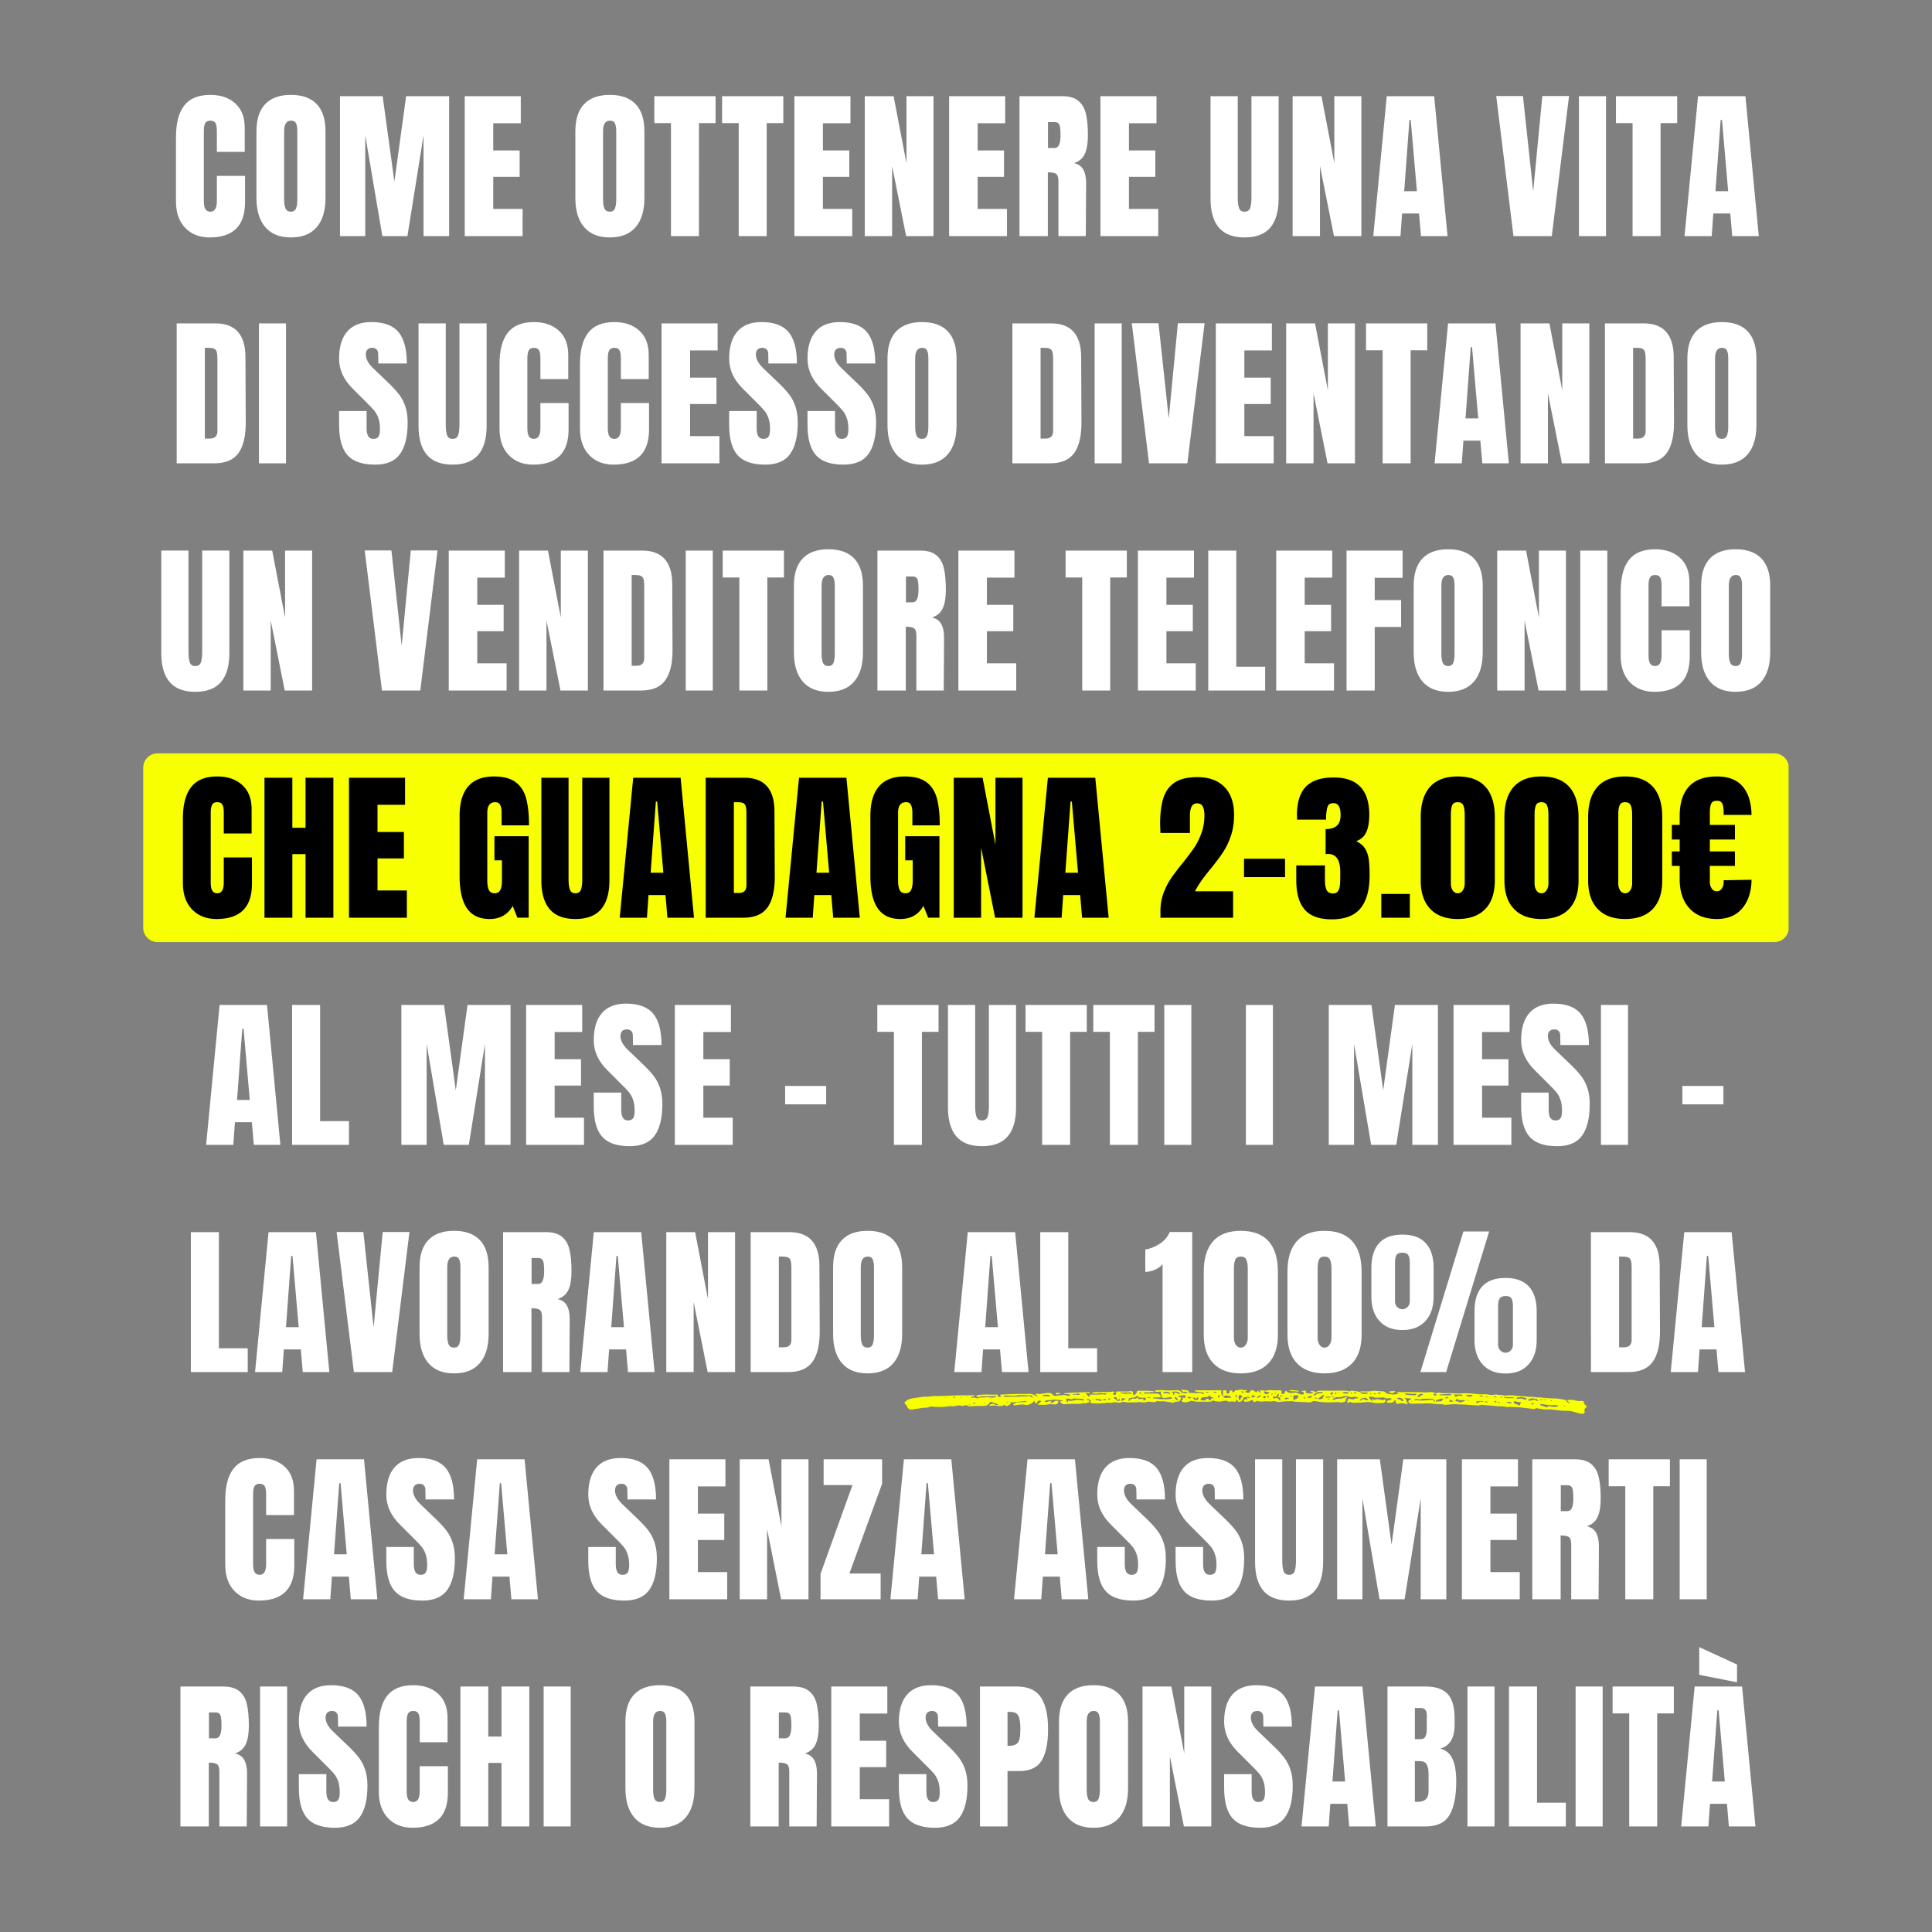
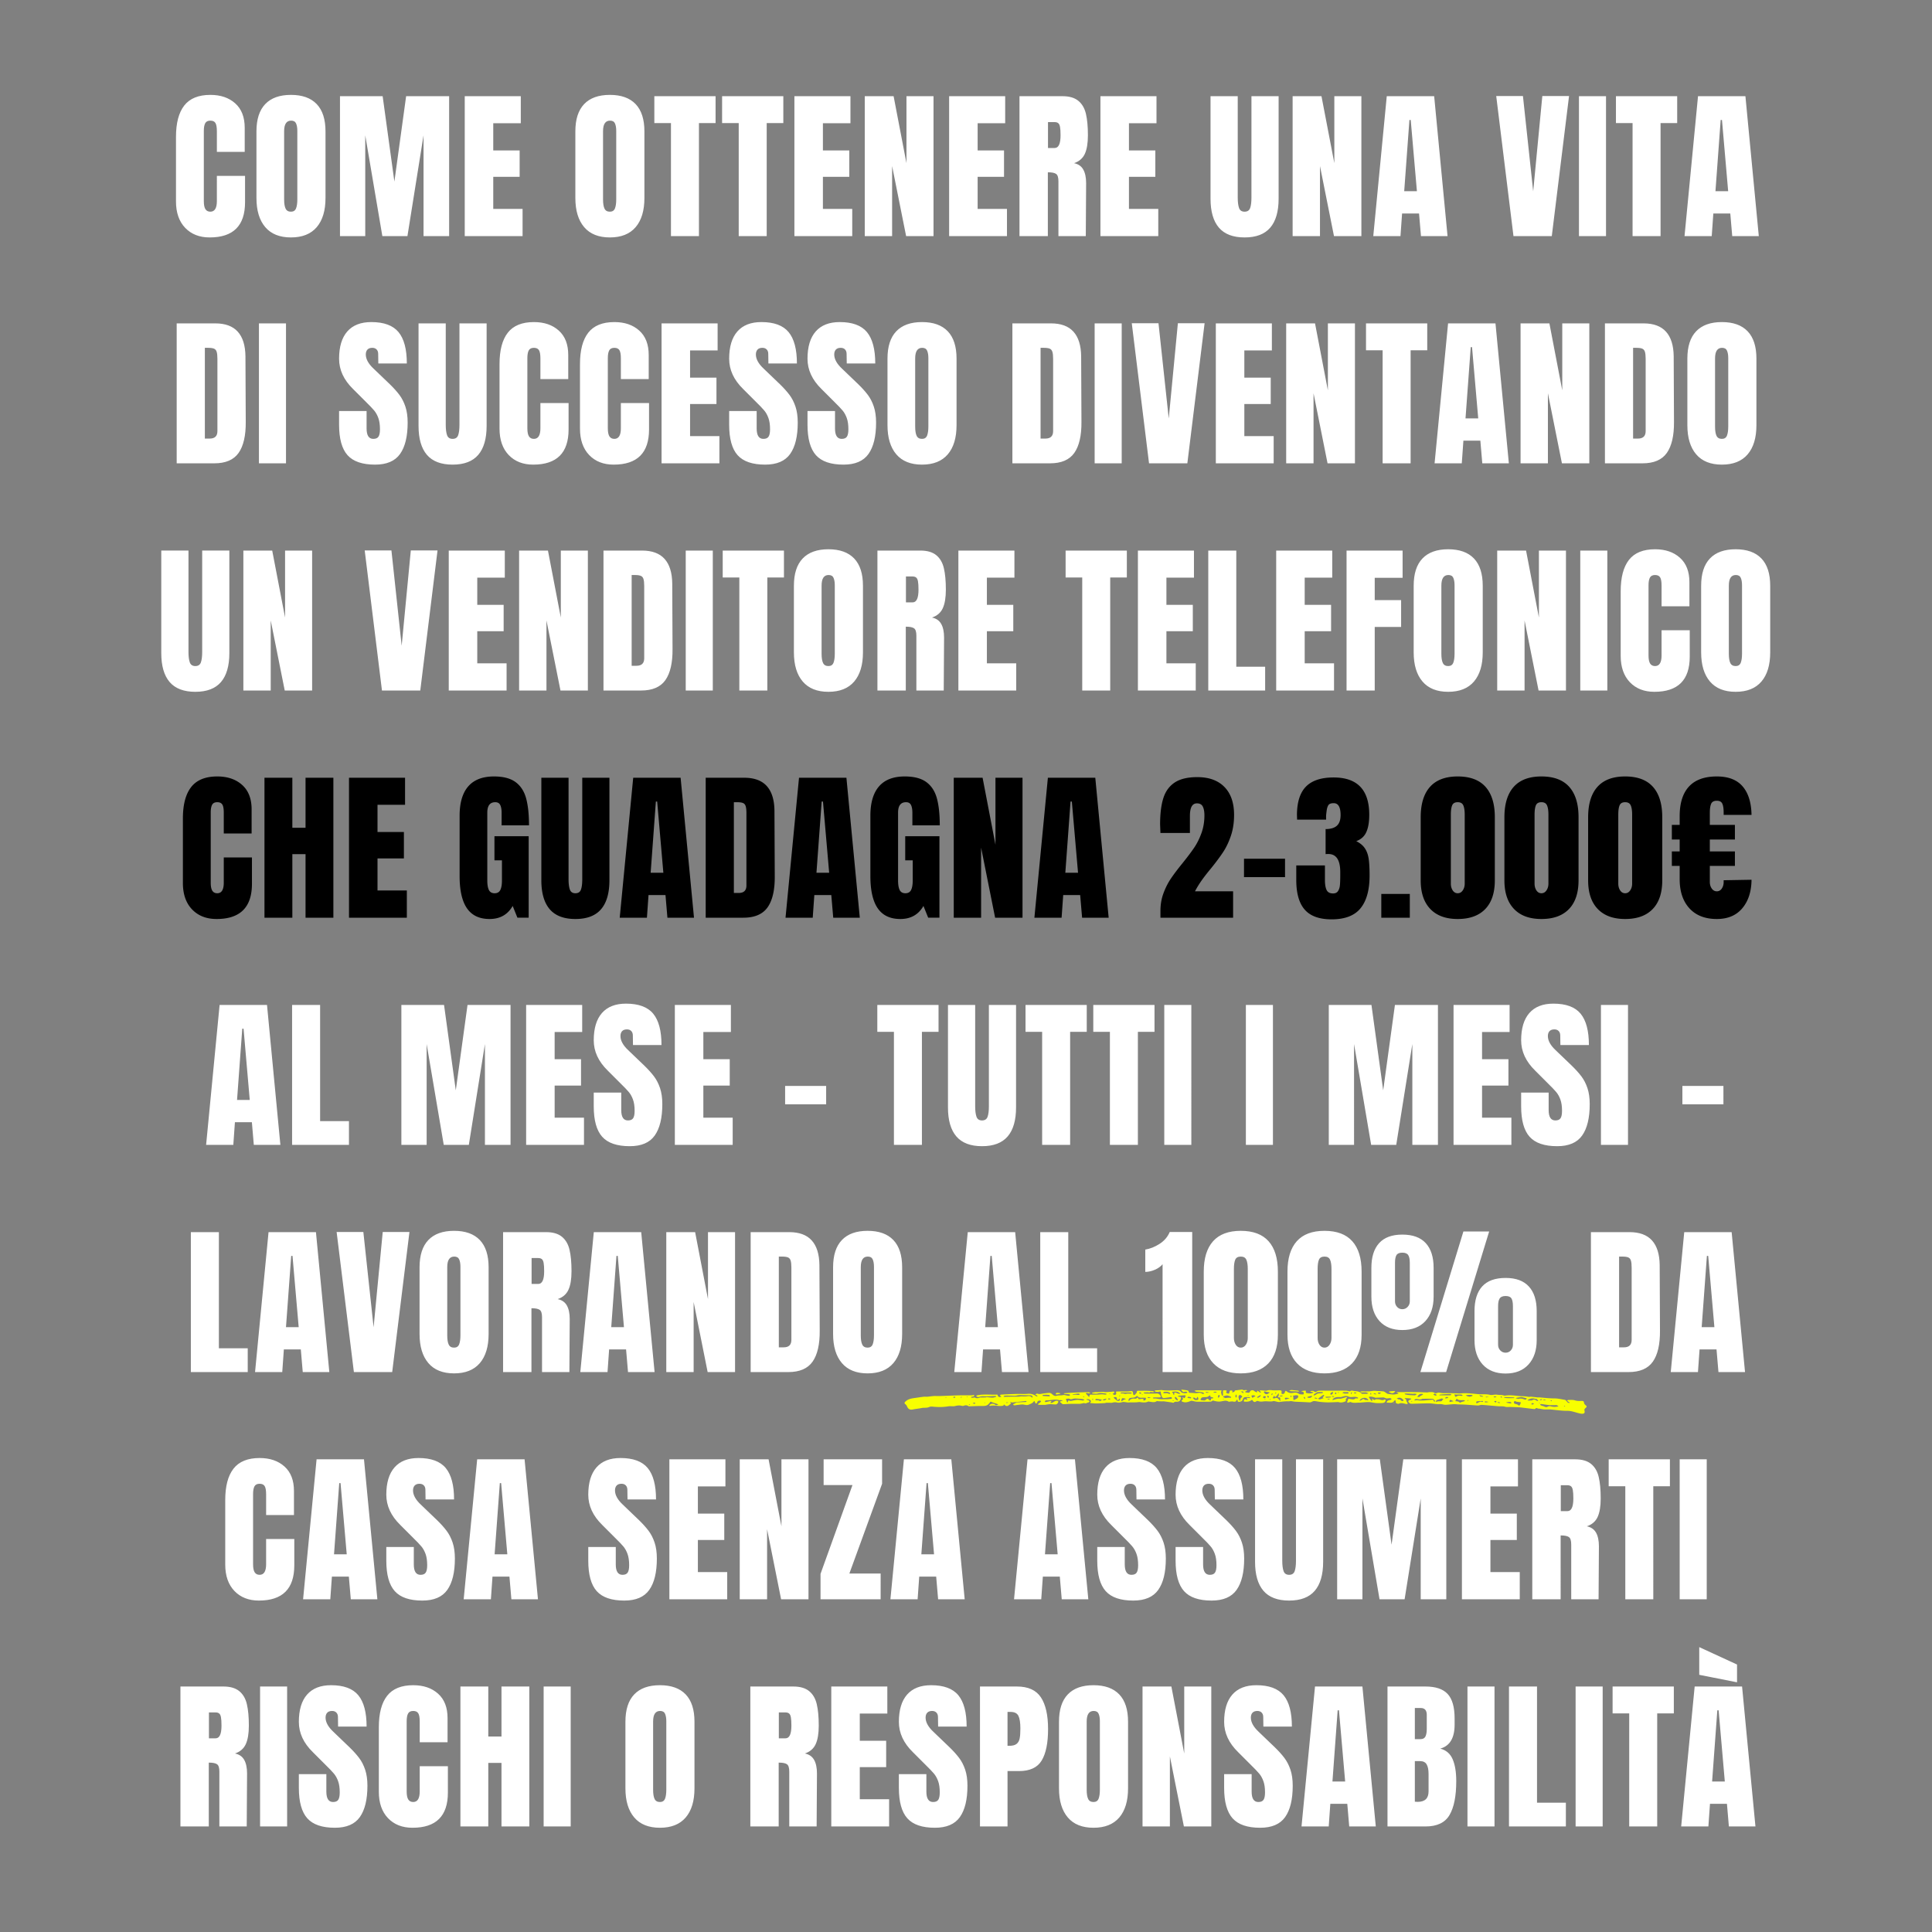
<svg xmlns="http://www.w3.org/2000/svg" width="1080" viewBox="0 0 810 810" height="1080" version="1.0">
  <rect x="0" y="0" width="810" height="810" fill="#808080" stroke="none" />
  <defs>
    <clipPath id="a">
      <path d="M60.047 315.852H750v79.117H60.047Zm0 0" />
    </clipPath>
    <clipPath id="b">
-       <path d="M66.047 315.852h677.906c3.317 0 6 2.687 6 6v67.117c0 3.316-2.683 6-6 6H66.047c-3.317 0-6-2.684-6-6v-67.117c0-3.313 2.683-6 6-6Zm0 0" />
-     </clipPath>
+       </clipPath>
    <clipPath id="c">
      <path d="M379.055 582.54h286.5V593h-286.5Zm0 0" />
    </clipPath>
    <clipPath id="d">
      <path d="M540 582.54h5V584h-5Zm0 0" />
    </clipPath>
  </defs>
  <g clip-path="url(#a)">
    <g clip-path="url(#b)">
      <path fill="#f8ff00" d="M60.047 315.852h689.816v79.117H60.047Zm0 0" />
    </g>
  </g>
  <path d="M87.908 99.547c-4.28 0-7.71-1.344-10.28-4.031-2.563-2.688-3.845-6.375-3.845-11.063V57.406c0-5.82 1.157-10.21 3.47-13.172 2.32-2.968 5.968-4.453 10.937-4.453 4.32 0 7.8 1.188 10.437 3.563 2.645 2.367 3.969 5.777 3.969 10.234v10.11H90.924v-8.672c0-1.688-.21-2.848-.625-3.485-.406-.633-1.11-.953-2.11-.953-1.054 0-1.773.367-2.156 1.094-.386.73-.578 1.797-.578 3.203v29.438c0 1.554.223 2.683.672 3.39.457.7 1.145 1.047 2.063 1.047 1.82 0 2.734-1.477 2.734-4.437V73.734h11.813v11.063c0 9.836-4.946 14.75-14.829 14.75ZM121.985 99.547c-4.73 0-8.324-1.442-10.781-4.328-2.46-2.895-3.687-6.961-3.687-12.203V55.078c0-5.05 1.226-8.863 3.687-11.437 2.457-2.57 6.05-3.86 10.781-3.86 4.739 0 8.336 1.29 10.797 3.86 2.457 2.574 3.688 6.386 3.688 11.437v27.938c0 5.28-1.23 9.359-3.688 12.234-2.46 2.867-6.058 4.297-10.797 4.297Zm0-10.797c1.051 0 1.758-.453 2.125-1.36.364-.906.547-2.179.547-3.827V54.875c0-1.27-.172-2.3-.515-3.094-.344-.8-1.04-1.203-2.079-1.203-1.96 0-2.937 1.48-2.937 4.438V83.64c0 1.68.203 2.949.61 3.812.406.867 1.156 1.297 2.25 1.297ZM142.538 99V40.328h17.89l4.922 35.797 4.922-35.797h18.031V99H177.57V56.719L170.819 99h-10.516l-7.171-42.281V99ZM194.844 99V40.328h23.5v11.344h-11.546v11.406h11.062v11.063h-11.062v13.453h12.296V99ZM255.689 99.547c-4.731 0-8.325-1.442-10.782-4.328-2.46-2.895-3.687-6.961-3.687-12.203V55.078c0-5.05 1.226-8.863 3.687-11.437 2.457-2.57 6.051-3.86 10.782-3.86 4.738 0 8.335 1.29 10.796 3.86 2.457 2.574 3.688 6.386 3.688 11.437v27.938c0 5.28-1.23 9.359-3.688 12.234-2.46 2.867-6.058 4.297-10.796 4.297Zm0-10.797c1.05 0 1.757-.453 2.125-1.36.363-.906.546-2.179.546-3.827V54.875c0-1.27-.171-2.3-.515-3.094-.344-.8-1.04-1.203-2.078-1.203-1.961 0-2.938 1.48-2.938 4.438V83.64c0 1.68.203 2.949.61 3.812.406.867 1.156 1.297 2.25 1.297ZM281.304 99V51.61h-6.97V40.327h25.673V51.61h-6.97V99ZM309.71 99V51.61h-6.968V40.327h25.671V51.61h-6.968V99ZM333.055 99V40.328h23.5v11.344h-11.547v11.406h11.062v11.063h-11.062v13.453h12.297V99ZM362.554 99V40.328h12.094l5.39 28.078V40.328h11.344V99h-11.484l-5.875-29.375V99ZM397.926 99V40.328h23.5v11.344H409.88v11.406h11.063v11.063h-11.063v13.453h12.297V99ZM427.426 40.328h18.03c2.864 0 5.083.652 6.657 1.953 1.57 1.293 2.629 3.117 3.172 5.469.55 2.344.828 5.336.828 8.969 0 3.324-.434 5.922-1.297 7.797-.867 1.867-2.37 3.164-4.515 3.89 1.78.367 3.066 1.258 3.859 2.672.8 1.406 1.203 3.313 1.203 5.719L455.223 99h-11.47V76.047c0-1.633-.324-2.676-.968-3.125-.637-.457-1.793-.688-3.469-.688V99h-11.89Zm14.75 21.719c1.644 0 2.468-1.774 2.468-5.328 0-1.54-.074-2.696-.218-3.469-.137-.781-.387-1.316-.75-1.61-.368-.3-.887-.452-1.563-.452h-2.734v10.859ZM461.363 99V40.328h23.5v11.344h-11.546v11.406h11.062v11.063h-11.062v13.453h12.296V99ZM521.801 99.547c-4.824 0-8.414-1.363-10.765-4.094-2.344-2.738-3.516-6.789-3.516-12.156V40.328h11.406v42.485c0 1.867.18 3.324.547 4.375.363 1.042 1.14 1.562 2.328 1.562s1.961-.508 2.328-1.531c.364-1.02.547-2.489.547-4.406V40.328h11.391v42.969c0 5.367-1.172 9.418-3.516 12.156-2.343 2.73-5.93 4.094-10.75 4.094ZM541.94 99V40.328h12.094l5.391 28.078V40.328h11.344V99h-11.485l-5.875-29.375V99ZM575.75 99l5.656-58.672h19.875L606.891 99h-11.14l-.813-9.5h-7.11l-.672 9.5Zm12.969-18.844h5.328l-2.594-29.86h-.547ZM634.532 99l-7.234-58.734H638.5l4.297 39.953 3.828-39.953h11.203L650.595 99ZM661.986 99V40.328h11.344V99ZM684.462 99V51.61h-6.968V40.327h25.672V51.61h-6.97V99ZM706.244 99l5.656-58.672h19.875L737.385 99h-11.14l-.813-9.5h-7.11l-.672 9.5Zm12.969-18.844h5.328l-2.594-29.86h-.547ZM74.076 135.578h16.188c4.187 0 7.328 1.164 9.422 3.485 2.094 2.324 3.164 5.761 3.219 10.312l.125 27.453c.05 5.793-.95 10.149-3 13.063-2.055 2.906-5.446 4.359-10.172 4.359H74.076Zm13.86 48.297c2.144 0 3.219-1.047 3.219-3.14v-30.266c0-1.32-.106-2.313-.313-2.969-.2-.656-.574-1.098-1.125-1.328-.543-.227-1.387-.344-2.531-.344h-1.297v38.047ZM108.56 194.25v-58.672h11.344v58.672ZM157.256 194.797c-5.336 0-9.184-1.317-11.547-3.953-2.367-2.645-3.547-6.906-3.547-12.781v-5.735h11.531v7.313c0 2.906.938 4.359 2.813 4.359 1.039 0 1.765-.305 2.172-.922.414-.613.625-1.648.625-3.11 0-1.905-.23-3.484-.688-4.734-.46-1.257-1.043-2.304-1.75-3.14-.7-.844-1.96-2.156-3.781-3.938l-5.047-5.047c-3.918-3.82-5.875-8.054-5.875-12.703 0-5.008 1.145-8.82 3.438-11.437 2.3-2.625 5.66-3.938 10.078-3.938 5.28 0 9.082 1.403 11.406 4.203 2.32 2.805 3.484 7.188 3.484 13.157h-11.953l-.062-4.032c0-.78-.22-1.394-.657-1.843-.43-.457-1.03-.688-1.812-.688-.906 0-1.59.25-2.047.75-.45.5-.672 1.184-.672 2.047 0 1.918 1.086 3.898 3.266 5.938l6.844 6.562c1.593 1.555 2.91 3.023 3.953 4.406 1.05 1.387 1.894 3.028 2.53 4.922.634 1.887.954 4.125.954 6.719 0 5.781-1.063 10.168-3.188 13.156-2.117 2.98-5.605 4.469-10.468 4.469ZM189.757 194.797c-4.824 0-8.414-1.363-10.765-4.094-2.344-2.738-3.516-6.789-3.516-12.156v-42.969h11.406v42.485c0 1.867.18 3.324.547 4.375.364 1.042 1.14 1.562 2.328 1.562s1.961-.508 2.329-1.531c.363-1.02.546-2.489.546-4.406v-42.485h11.391v42.969c0 5.367-1.172 9.418-3.516 12.156-2.343 2.73-5.93 4.094-10.75 4.094ZM223.553 194.797c-4.281 0-7.711-1.344-10.281-4.031-2.563-2.688-3.844-6.375-3.844-11.063v-27.047c0-5.82 1.156-10.21 3.469-13.172 2.32-2.968 5.968-4.453 10.937-4.453 4.32 0 7.801 1.188 10.438 3.563 2.644 2.367 3.968 5.777 3.968 10.234v10.11H226.57v-8.672c0-1.688-.211-2.848-.625-3.485-.407-.633-1.11-.953-2.11-.953-1.054 0-1.773.367-2.156 1.094-.387.73-.578 1.797-.578 3.203v29.438c0 1.554.223 2.683.672 3.39.457.7 1.144 1.047 2.062 1.047 1.82 0 2.735-1.477 2.735-4.437v-10.579h11.812v11.063c0 9.836-4.945 14.75-14.828 14.75ZM257.286 194.797c-4.281 0-7.71-1.344-10.281-4.031-2.563-2.688-3.844-6.375-3.844-11.063v-27.047c0-5.82 1.156-10.21 3.469-13.172 2.32-2.968 5.969-4.453 10.937-4.453 4.32 0 7.801 1.188 10.438 3.563 2.644 2.367 3.969 5.777 3.969 10.234v10.11h-11.672v-8.672c0-1.688-.211-2.848-.625-3.485-.407-.633-1.11-.953-2.11-.953-1.054 0-1.773.367-2.156 1.094-.387.73-.578 1.797-.578 3.203v29.438c0 1.554.223 2.683.672 3.39.457.7 1.144 1.047 2.062 1.047 1.82 0 2.735-1.477 2.735-4.437v-10.579h11.812v11.063c0 9.836-4.945 14.75-14.828 14.75ZM277.363 194.25v-58.672h23.5v11.344h-11.547v11.406h11.063v11.063h-11.063v13.453h12.297v11.406ZM320.8 194.797c-5.336 0-9.184-1.317-11.547-3.953-2.367-2.645-3.547-6.906-3.547-12.781v-5.735h11.531v7.313c0 2.906.938 4.359 2.813 4.359 1.039 0 1.765-.305 2.172-.922.414-.613.625-1.648.625-3.11 0-1.905-.23-3.484-.688-4.734-.46-1.257-1.043-2.304-1.75-3.14-.699-.844-1.96-2.156-3.781-3.938l-5.047-5.047c-3.918-3.82-5.875-8.054-5.875-12.703 0-5.008 1.145-8.82 3.438-11.437 2.3-2.625 5.66-3.938 10.078-3.938 5.281 0 9.082 1.403 11.406 4.203 2.32 2.805 3.484 7.188 3.484 13.157H322.16l-.062-4.032c0-.78-.219-1.394-.657-1.843-.43-.457-1.03-.688-1.812-.688-.906 0-1.59.25-2.047.75-.45.5-.672 1.184-.672 2.047 0 1.918 1.086 3.898 3.266 5.938l6.844 6.562c1.593 1.555 2.91 3.023 3.953 4.406 1.05 1.387 1.894 3.028 2.531 4.922.633 1.887.953 4.125.953 6.719 0 5.781-1.062 10.168-3.187 13.156-2.118 2.98-5.606 4.469-10.47 4.469ZM353.645 194.797c-5.336 0-9.183-1.317-11.547-3.953-2.367-2.645-3.547-6.906-3.547-12.781v-5.735h11.532v7.313c0 2.906.937 4.359 2.812 4.359 1.04 0 1.766-.305 2.172-.922.414-.613.625-1.648.625-3.11 0-1.905-.23-3.484-.687-4.734-.461-1.257-1.043-2.304-1.75-3.14-.7-.844-1.961-2.156-3.782-3.938l-5.047-5.047c-3.917-3.82-5.875-8.054-5.875-12.703 0-5.008 1.145-8.82 3.438-11.437 2.3-2.625 5.66-3.938 10.078-3.938 5.281 0 9.082 1.403 11.406 4.203 2.32 2.805 3.485 7.188 3.485 13.157h-11.953l-.063-4.032c0-.78-.219-1.394-.656-1.843-.43-.457-1.031-.688-1.813-.688-.906 0-1.59.25-2.047.75-.449.5-.671 1.184-.671 2.047 0 1.918 1.086 3.898 3.265 5.938l6.844 6.562c1.594 1.555 2.91 3.023 3.953 4.406 1.05 1.387 1.895 3.028 2.531 4.922.633 1.887.953 4.125.953 6.719 0 5.781-1.062 10.168-3.187 13.156-2.117 2.98-5.605 4.469-10.469 4.469ZM386.553 194.797c-4.73 0-8.324-1.442-10.781-4.328-2.461-2.895-3.688-6.961-3.688-12.203v-27.938c0-5.05 1.227-8.863 3.688-11.437 2.457-2.57 6.05-3.86 10.781-3.86 4.738 0 8.336 1.29 10.797 3.86 2.457 2.574 3.688 6.386 3.688 11.437v27.938c0 5.28-1.231 9.359-3.688 12.234-2.46 2.867-6.059 4.297-10.797 4.297Zm0-10.797c1.05 0 1.758-.453 2.125-1.36.363-.906.547-2.18.547-3.827v-28.688c0-1.27-.172-2.3-.516-3.094-.343-.8-1.039-1.203-2.078-1.203-1.96 0-2.937 1.48-2.937 4.438v28.625c0 1.68.203 2.949.61 3.812.405.867 1.155 1.297 2.25 1.297ZM424.45 135.578h16.188c4.187 0 7.328 1.164 9.422 3.485 2.093 2.324 3.164 5.761 3.218 10.312l.125 27.453c.051 5.793-.949 10.149-3 13.063-2.054 2.906-5.445 4.359-10.171 4.359H424.45Zm13.86 48.297c2.144 0 3.218-1.047 3.218-3.14v-30.266c0-1.32-.105-2.313-.312-2.969-.2-.656-.574-1.098-1.125-1.328-.543-.227-1.387-.344-2.531-.344h-1.297v38.047ZM458.934 194.25v-58.672h11.344v58.672ZM481.738 194.25l-7.234-58.734h11.203l4.297 39.953 3.828-39.953h11.203l-7.234 58.734ZM509.74 194.25v-58.672h23.5v11.344h-11.548v11.406h11.063v11.063h-11.063v13.453h12.297v11.406ZM539.239 194.25v-58.672h12.093l5.39 28.078v-28.078h11.345v58.672h-11.485l-5.875-29.375v29.375ZM579.673 194.25v-47.39h-6.969v-11.282h25.672v11.281h-6.969v47.391ZM601.455 194.25l5.656-58.672h19.875l5.61 58.672h-11.141l-.813-9.5h-7.109l-.672 9.5Zm12.969-18.844h5.328l-2.594-29.86h-.547ZM637.502 194.25v-58.672h12.093l5.391 28.078v-28.078h11.344v58.672h-11.485l-5.875-29.375v29.375ZM672.874 135.578h16.187c4.188 0 7.328 1.164 9.422 3.485 2.094 2.324 3.164 5.761 3.219 10.312l.125 27.453c.05 5.793-.95 10.149-3 13.063-2.055 2.906-5.446 4.359-10.172 4.359h-15.781Zm13.859 48.297c2.144 0 3.219-1.047 3.219-3.14v-30.266c0-1.32-.106-2.313-.313-2.969-.199-.656-.574-1.098-1.125-1.328-.543-.227-1.387-.344-2.531-.344h-1.297v38.047ZM721.904 194.797c-4.73 0-8.324-1.442-10.781-4.328-2.461-2.895-3.688-6.961-3.688-12.203v-27.938c0-5.05 1.227-8.863 3.688-11.437 2.457-2.57 6.05-3.86 10.781-3.86 4.738 0 8.336 1.29 10.797 3.86 2.457 2.574 3.687 6.386 3.687 11.437v27.938c0 5.28-1.23 9.359-3.687 12.234-2.461 2.867-6.059 4.297-10.797 4.297Zm0-10.797c1.05 0 1.758-.453 2.125-1.36.363-.906.547-2.18.547-3.827v-28.688c0-1.27-.172-2.3-.516-3.094-.343-.8-1.039-1.203-2.078-1.203-1.96 0-2.937 1.48-2.937 4.438v28.625c0 1.68.203 2.949.609 3.812.406.867 1.156 1.297 2.25 1.297ZM81.893 290.047c-4.824 0-8.414-1.363-10.766-4.094-2.344-2.738-3.515-6.789-3.515-12.156v-42.969h11.406v42.485c0 1.867.18 3.324.547 4.375.363 1.042 1.14 1.562 2.328 1.562 1.187 0 1.96-.508 2.328-1.531.363-1.02.547-2.489.547-4.406v-42.485h11.39v42.969c0 5.367-1.171 9.418-3.515 12.156-2.344 2.73-5.93 4.094-10.75 4.094ZM102.032 289.5v-58.672h12.094l5.39 28.078v-28.078h11.344V289.5h-11.484l-5.875-29.375V289.5ZM160.14 289.5l-7.235-58.734h11.203l4.297 39.953 3.828-39.953h11.203l-7.234 58.734ZM188.14 289.5v-58.672h23.5v11.344h-11.546v11.406h11.062v11.063h-11.062v13.453h12.296V289.5ZM217.64 289.5v-58.672h12.094l5.39 28.078v-28.078h11.344V289.5h-11.484l-5.875-29.375V289.5ZM253.012 230.828h16.187c4.188 0 7.328 1.164 9.422 3.485 2.094 2.324 3.164 5.761 3.219 10.312l.125 27.453c.05 5.793-.95 10.149-3 13.063-2.055 2.906-5.445 4.359-10.172 4.359h-15.781Zm13.86 48.297c2.144 0 3.218-1.047 3.218-3.14v-30.266c0-1.32-.106-2.313-.313-2.969-.199-.656-.574-1.098-1.125-1.328-.543-.227-1.386-.344-2.53-.344h-1.298v38.047ZM287.495 289.5v-58.672h11.344V289.5ZM309.971 289.5v-47.39h-6.968v-11.282h25.672v11.281h-6.97V289.5ZM347.316 290.047c-4.73 0-8.324-1.442-10.781-4.328-2.461-2.895-3.688-6.961-3.688-12.203v-27.938c0-5.05 1.227-8.863 3.688-11.437 2.457-2.57 6.05-3.86 10.78-3.86 4.74 0 8.337 1.29 10.798 3.86 2.457 2.574 3.687 6.386 3.687 11.437v27.938c0 5.28-1.23 9.359-3.687 12.234-2.461 2.867-6.059 4.297-10.797 4.297Zm0-10.797c1.05 0 1.758-.453 2.125-1.36.363-.906.547-2.18.547-3.827v-28.688c0-1.27-.172-2.3-.516-3.094-.344-.8-1.039-1.203-2.078-1.203-1.961 0-2.938 1.48-2.938 4.438v28.625c0 1.68.204 2.949.61 3.812.406.867 1.156 1.297 2.25 1.297ZM367.868 230.828H385.9c2.863 0 5.082.652 6.656 1.953 1.57 1.293 2.629 3.117 3.172 5.469.55 2.344.828 5.336.828 8.969 0 3.324-.434 5.922-1.297 7.797-.867 1.867-2.371 3.164-4.516 3.89 1.782.367 3.067 1.258 3.86 2.672.8 1.406 1.203 3.313 1.203 5.719l-.14 22.203h-11.47v-22.953c0-1.633-.324-2.676-.968-3.125-.637-.457-1.793-.688-3.469-.688V289.5h-11.89Zm14.75 21.719c1.645 0 2.47-1.774 2.47-5.328 0-1.54-.075-2.696-.22-3.469-.136-.781-.386-1.316-.75-1.61-.367-.3-.886-.452-1.562-.452h-2.735v10.859ZM401.806 289.5v-58.672h23.5v11.344H413.76v11.406h11.063v11.063h-11.063v13.453h12.297V289.5ZM453.729 289.5v-47.39h-6.969v-11.282h25.672v11.281h-6.969V289.5ZM477.073 289.5v-58.672h23.5v11.344h-11.547v11.406h11.063v11.063h-11.063v13.453h12.297V289.5ZM506.572 289.5v-58.672h11.75v48.703h12.094v9.969ZM535.048 289.5v-58.672h23.5v11.344H547v11.406h11.062v11.063h-11.062v13.453h12.297V289.5ZM564.547 289.5v-58.672h23.5v11.406H576.36v9.36h11.062v11.265H576.36V289.5ZM607.159 290.047c-4.73 0-8.324-1.442-10.781-4.328-2.461-2.895-3.688-6.961-3.688-12.203v-27.938c0-5.05 1.227-8.863 3.688-11.437 2.457-2.57 6.05-3.86 10.78-3.86 4.74 0 8.337 1.29 10.798 3.86 2.457 2.574 3.687 6.386 3.687 11.437v27.938c0 5.28-1.23 9.359-3.687 12.234-2.461 2.867-6.059 4.297-10.797 4.297Zm0-10.797c1.05 0 1.758-.453 2.125-1.36.363-.906.547-2.18.547-3.827v-28.688c0-1.27-.172-2.3-.516-3.094-.344-.8-1.039-1.203-2.078-1.203-1.961 0-2.938 1.48-2.938 4.438v28.625c0 1.68.204 2.949.61 3.812.406.867 1.156 1.297 2.25 1.297ZM627.711 289.5v-58.672h12.094l5.39 28.078v-28.078h11.344V289.5h-11.484l-5.875-29.375V289.5ZM662.536 289.5v-58.672h11.344V289.5ZM693.606 290.047c-4.281 0-7.71-1.344-10.281-4.031-2.563-2.688-3.844-6.375-3.844-11.063v-27.047c0-5.82 1.156-10.21 3.469-13.172 2.32-2.968 5.969-4.453 10.937-4.453 4.32 0 7.801 1.188 10.438 3.563 2.644 2.367 3.969 5.777 3.969 10.234v10.11h-11.672v-8.672c0-1.688-.211-2.848-.625-3.485-.406-.633-1.11-.953-2.11-.953-1.054 0-1.773.367-2.156 1.094-.387.73-.578 1.797-.578 3.203v29.438c0 1.554.223 2.683.672 3.39.457.7 1.144 1.047 2.062 1.047 1.82 0 2.735-1.477 2.735-4.437v-10.579h11.812v11.063c0 9.836-4.945 14.75-14.828 14.75ZM727.683 290.047c-4.73 0-8.324-1.442-10.781-4.328-2.461-2.895-3.688-6.961-3.688-12.203v-27.938c0-5.05 1.227-8.863 3.688-11.437 2.457-2.57 6.05-3.86 10.781-3.86 4.738 0 8.336 1.29 10.797 3.86 2.457 2.574 3.687 6.386 3.687 11.437v27.938c0 5.28-1.23 9.359-3.687 12.234-2.461 2.867-6.059 4.297-10.797 4.297Zm0-10.797c1.05 0 1.758-.453 2.125-1.36.363-.906.547-2.18.547-3.827v-28.688c0-1.27-.172-2.3-.516-3.094-.344-.8-1.039-1.203-2.078-1.203-1.96 0-2.937 1.48-2.937 4.438v28.625c0 1.68.203 2.949.609 3.812.406.867 1.156 1.297 2.25 1.297Zm0 0" fill="#fff" />
  <path d="M90.803 385.297c-4.281 0-7.711-1.344-10.281-4.031-2.563-2.688-3.844-6.375-3.844-11.063v-27.047c0-5.82 1.156-10.21 3.469-13.172 2.32-2.968 5.968-4.453 10.937-4.453 4.32 0 7.801 1.188 10.438 3.563 2.644 2.367 3.968 5.777 3.968 10.234v10.11H93.82v-8.672c0-1.688-.211-2.848-.625-3.485-.407-.633-1.11-.953-2.11-.953-1.054 0-1.773.367-2.156 1.094-.387.73-.578 1.797-.578 3.203v29.438c0 1.554.222 2.683.672 3.39.457.7 1.144 1.047 2.062 1.047 1.82 0 2.735-1.477 2.735-4.437v-10.579h11.812v11.063c0 9.836-4.945 14.75-14.828 14.75ZM110.88 384.75v-58.672h11.687v20.969h5.532v-20.969h11.671v58.672H128.1v-26.64h-5.532v26.64ZM146.32 384.75v-58.672h23.5v11.344h-11.547v11.406h11.063v11.063h-11.063v13.453h12.297v11.406ZM205.258 385.297c-4.242 0-7.399-1.488-9.469-4.469-2.062-2.988-3.094-7.508-3.094-13.562V342c0-5.414 1.203-9.516 3.61-12.297 2.414-2.781 6.015-4.172 10.797-4.172 3.863 0 6.863.778 9 2.328 2.144 1.555 3.629 3.809 4.453 6.766.82 2.96 1.234 6.762 1.234 11.406h-11.484v-5.265c0-1.407-.196-2.493-.578-3.266-.387-.781-1.079-1.172-2.079-1.172-2.23 0-3.343 1.461-3.343 4.375v28.406c0 1.782.222 3.125.672 4.032.457.906 1.254 1.359 2.39 1.359 1.145 0 1.942-.453 2.39-1.36.458-.906.688-2.25.688-4.03v-8.407h-3.14v-10.11h14.343v34.157h-4.718l-1.985-4.922c-2.093 3.649-5.324 5.469-9.687 5.469ZM241.242 385.297c-4.824 0-8.414-1.363-10.766-4.094-2.343-2.738-3.515-6.789-3.515-12.156v-42.969h11.406v42.485c0 1.867.18 3.324.547 4.375.363 1.042 1.14 1.562 2.328 1.562s1.961-.508 2.328-1.531c.363-1.02.547-2.489.547-4.406v-42.485h11.39v42.969c0 5.367-1.171 9.418-3.515 12.156-2.344 2.73-5.93 4.094-10.75 4.094ZM259.819 384.75l5.656-58.672h19.875l5.61 58.672h-11.141l-.813-9.5h-7.109l-.672 9.5Zm12.969-18.844h5.328l-2.594-29.86h-.547ZM295.866 326.078h16.187c4.188 0 7.328 1.164 9.422 3.485 2.094 2.324 3.164 5.761 3.219 10.312l.125 27.453c.05 5.793-.95 10.149-3 13.063-2.055 2.906-5.446 4.359-10.172 4.359h-15.781Zm13.859 48.297c2.145 0 3.219-1.047 3.219-3.14v-30.266c0-1.32-.106-2.313-.313-2.969-.199-.656-.574-1.098-1.125-1.328-.543-.227-1.386-.344-2.531-.344h-1.297v38.047ZM329.334 384.75l5.656-58.672h19.875l5.61 58.672h-11.141l-.813-9.5h-7.11l-.671 9.5Zm12.968-18.844h5.329l-2.594-29.86h-.547ZM377.474 385.297c-4.242 0-7.398-1.488-9.469-4.469-2.062-2.988-3.093-7.508-3.093-13.562V342c0-5.414 1.203-9.516 3.609-12.297 2.414-2.781 6.016-4.172 10.797-4.172 3.863 0 6.863.778 9 2.328 2.144 1.555 3.629 3.809 4.453 6.766.82 2.96 1.234 6.762 1.234 11.406h-11.484v-5.265c0-1.407-.195-2.493-.578-3.266-.387-.781-1.078-1.172-2.078-1.172-2.23 0-3.344 1.461-3.344 4.375v28.406c0 1.782.223 3.125.672 4.032.457.906 1.254 1.359 2.39 1.359 1.145 0 1.942-.453 2.391-1.36.457-.906.688-2.25.688-4.03v-8.407h-3.141v-10.11h14.344v34.157h-4.719l-1.984-4.922c-2.094 3.649-5.325 5.469-9.688 5.469ZM399.865 384.75v-58.672h12.093l5.391 28.078v-28.078h11.344v58.672h-11.485l-5.875-29.375v29.375ZM433.674 384.75l5.656-58.672h19.875l5.61 58.672h-11.14l-.813-9.5h-7.11l-.672 9.5Zm12.969-18.844h5.328l-2.594-29.86h-.547ZM486.519 381.953c0-2.687.421-5.164 1.265-7.437.844-2.282 1.88-4.332 3.11-6.157 1.226-1.82 2.843-3.96 4.843-6.421 2.051-2.551 3.68-4.711 4.89-6.485 1.208-1.781 2.228-3.816 3.063-6.11.844-2.3 1.266-4.796 1.266-7.484 0-1.593-.23-2.832-.687-3.718-.45-.883-1.266-1.328-2.454-1.328-1.96 0-2.937 1.75-2.937 5.25v7.171h-12.36l-.14-3.625c0-4.457.453-8.117 1.36-10.984.913-2.875 2.507-5.062 4.78-6.562 2.282-1.5 5.426-2.25 9.438-2.25 4.914 0 8.719 1.382 11.406 4.14 2.688 2.75 4.032 6.652 4.032 11.703 0 3.23-.45 6.157-1.344 8.782-.887 2.617-1.98 4.902-3.281 6.859-1.293 1.96-3.008 4.258-5.141 6.89-1.555 1.876-2.844 3.543-3.875 5a39.84 39.84 0 0 0-2.75 4.5h15.984v11.063H486.52ZM521.555 367.75v-7.719h17.203v7.719ZM558.298 385.438c-5.148 0-8.906-1.352-11.281-4.063-2.367-2.707-3.547-6.844-3.547-12.406v-6.14h12.016v6.14c0 1.781.226 3.164.687 4.14.457.98 1.367 1.47 2.735 1.47.957 0 1.648-.337 2.078-1.016.437-.688.695-1.5.78-2.438.095-.937.142-2.29.142-4.062v-1.438c0-5.05-1.665-7.578-4.985-7.578-.594 0-.98.023-1.156.062v-10.515c2.094 0 3.66-.461 4.703-1.39 1.05-.938 1.578-2.43 1.578-4.485 0-3.32-.96-4.985-2.875-4.985-1.18 0-1.937.297-2.281.891-.344.594-.574 1.352-.688 2.266a68.347 68.347 0 0 0-.234 1.968v1.782h-12.156l-.063-2.047c.04-5.375 1.313-9.32 3.813-11.844 2.508-2.531 6.36-3.797 11.547-3.797 9.968 0 14.953 5.215 14.953 15.64 0 3.044-.414 5.466-1.235 7.266-.812 1.805-2.218 3.07-4.218 3.797 1.632.813 2.847 1.824 3.64 3.032.801 1.21 1.328 2.68 1.578 4.406.25 1.73.375 4.054.375 6.969 0 6.054-1.265 10.632-3.796 13.734-2.524 3.094-6.56 4.64-12.11 4.64ZM579.116 384.75v-9.969h11.953v9.969ZM611.15 385.297c-4.969 0-8.797-1.399-11.484-4.203-2.688-2.801-4.031-6.797-4.031-11.985v-26.5c0-5.55 1.296-9.785 3.89-12.703 2.602-2.914 6.477-4.375 11.625-4.375 5.188 0 9.078 1.461 11.672 4.375 2.594 2.918 3.89 7.153 3.89 12.703v26.5c0 5.243-1.343 9.25-4.03 12.032-2.688 2.773-6.532 4.156-11.532 4.156Zm0-10.797c.863 0 1.567-.395 2.11-1.187.55-.801.828-1.75.828-2.844v-28.953c0-1.688-.2-2.973-.594-3.86-.387-.883-1.168-1.328-2.344-1.328-1.187 0-1.965.445-2.328 1.328-.367.887-.547 2.172-.547 3.86v28.953c0 1.094.258 2.043.781 2.844.532.792 1.227 1.187 2.094 1.187ZM646.249 385.297c-4.969 0-8.797-1.399-11.484-4.203-2.688-2.801-4.032-6.797-4.032-11.985v-26.5c0-5.55 1.297-9.785 3.89-12.703 2.603-2.914 6.478-4.375 11.626-4.375 5.187 0 9.078 1.461 11.672 4.375 2.594 2.918 3.89 7.153 3.89 12.703v26.5c0 5.243-1.343 9.25-4.03 12.032-2.688 2.773-6.532 4.156-11.532 4.156Zm0-10.797c.863 0 1.566-.395 2.11-1.187.55-.801.827-1.75.827-2.844v-28.953c0-1.688-.199-2.973-.593-3.86-.387-.883-1.168-1.328-2.344-1.328-1.188 0-1.965.445-2.328 1.328-.367.887-.547 2.172-.547 3.86v28.953c0 1.094.258 2.043.781 2.844.531.792 1.227 1.187 2.094 1.187ZM681.348 385.297c-4.969 0-8.797-1.399-11.485-4.203-2.687-2.801-4.03-6.797-4.03-11.985v-26.5c0-5.55 1.296-9.785 3.89-12.703 2.601-2.914 6.476-4.375 11.625-4.375 5.187 0 9.078 1.461 11.672 4.375 2.593 2.918 3.89 7.153 3.89 12.703v26.5c0 5.243-1.344 9.25-4.031 12.032-2.688 2.773-6.531 4.156-11.531 4.156Zm0-10.797c.863 0 1.566-.395 2.11-1.187.55-.801.827-1.75.827-2.844v-28.953c0-1.688-.199-2.973-.594-3.86-.386-.883-1.167-1.328-2.343-1.328-1.188 0-1.965.445-2.328 1.328-.368.887-.547 2.172-.547 3.86v28.953c0 1.094.258 2.043.781 2.844.531.792 1.227 1.187 2.094 1.187ZM719.79 385.297c-4.918 0-8.746-1.488-11.484-4.469-2.73-2.988-4.094-7.055-4.094-12.203v-5.594h-3.281v-6.078h3.281v-4.984h-3.281v-6.14h3.281v-3.704c0-5.414 1.297-9.535 3.89-12.36 2.602-2.82 6.5-4.234 11.688-4.234 4.82 0 8.426 1.39 10.813 4.172 2.394 2.781 3.64 6.766 3.734 11.953H722.65v-.953c0-1.644-.184-2.883-.547-3.719-.367-.843-1.137-1.265-2.313-1.265-1.23 0-2.027.433-2.39 1.297-.368.867-.547 2.093-.547 3.687v5.125h10.515v6.14h-10.515v4.985h10.515v6.078h-10.515v6.766c0 1.043.27 1.953.812 2.734.551.774 1.258 1.157 2.125 1.157.864 0 1.555-.383 2.078-1.157.52-.781.782-1.691.782-2.734v-.75l11.687-.203c-.055 4.96-1.344 8.945-3.875 11.953-2.523 3-6.078 4.5-10.672 4.5Zm0 0" />
  <path d="m86.412 480 5.657-58.672h19.875L117.553 480h-11.14l-.813-9.5h-7.11l-.671 9.5Zm12.97-18.844h5.327l-2.594-29.86h-.546ZM122.46 480v-58.672h11.75v48.703h12.093V480ZM168.279 480v-58.672h17.89l4.922 35.797 4.922-35.797h18.031V480H203.31v-42.281L196.56 480h-10.516l-7.171-42.281V480ZM220.586 480v-58.672h23.5v11.344h-11.547v11.406H243.6v11.063H232.54v13.453h12.297V480ZM264.022 480.547c-5.336 0-9.183-1.317-11.546-3.953-2.368-2.645-3.547-6.907-3.547-12.782v-5.734h11.53v7.313c0 2.906.938 4.359 2.813 4.359 1.04 0 1.766-.305 2.172-.922.414-.613.625-1.648.625-3.11 0-1.906-.23-3.484-.687-4.734-.461-1.257-1.043-2.304-1.75-3.14-.7-.844-1.961-2.157-3.781-3.938l-5.047-5.047c-3.918-3.82-5.875-8.054-5.875-12.703 0-5.008 1.144-8.82 3.437-11.437 2.301-2.625 5.66-3.938 10.078-3.938 5.282 0 9.082 1.403 11.407 4.203 2.32 2.805 3.484 7.188 3.484 13.157h-11.953l-.063-4.032c0-.78-.218-1.394-.656-1.843-.43-.457-1.031-.688-1.812-.688-.907 0-1.59.25-2.047.75-.45.5-.672 1.184-.672 2.047 0 1.918 1.086 3.898 3.265 5.937l6.844 6.563c1.594 1.555 2.91 3.023 3.953 4.406 1.051 1.387 1.895 3.028 2.532 4.922.632 1.887.953 4.125.953 6.719 0 5.781-1.063 10.168-3.188 13.156-2.117 2.98-5.605 4.469-10.469 4.469ZM282.93 480v-58.672h23.5v11.344h-11.547v11.406h11.063v11.063h-11.063v13.453h12.297V480ZM329.165 463v-7.719h17.203V463ZM374.784 480v-47.39h-6.969v-11.282h25.672v11.281h-6.968V480ZM411.722 480.547c-4.824 0-8.414-1.363-10.765-4.094-2.344-2.738-3.516-6.789-3.516-12.156v-42.969h11.406v42.484c0 1.868.18 3.325.547 4.375.363 1.043 1.14 1.563 2.328 1.563s1.961-.508 2.328-1.531c.364-1.02.547-2.489.547-4.407v-42.484h11.39v42.969c0 5.367-1.17 9.418-3.515 12.156-2.343 2.73-5.93 4.094-10.75 4.094ZM436.924 480v-47.39h-6.969v-11.282h25.672v11.281h-6.968V480ZM465.331 480v-47.39h-6.969v-11.282h25.672v11.281h-6.969V480ZM488.128 480v-58.672h11.344V480ZM522.34 480v-58.672h11.344V480ZM557.098 480v-58.672h17.89l4.923 35.797 4.921-35.797h18.032V480h-10.735v-42.281L585.38 480h-10.515l-7.172-42.281V480ZM609.405 480v-58.672h23.5v11.344h-11.547v11.406h11.062v11.063h-11.062v13.453h12.297V480ZM652.842 480.547c-5.336 0-9.184-1.317-11.547-3.953-2.367-2.645-3.547-6.907-3.547-12.782v-5.734h11.531v7.313c0 2.906.938 4.359 2.813 4.359 1.039 0 1.765-.305 2.171-.922.415-.613.625-1.648.625-3.11 0-1.906-.23-3.484-.687-4.734-.461-1.257-1.043-2.304-1.75-3.14-.7-.844-1.961-2.157-3.781-3.938l-5.047-5.047c-3.918-3.82-5.875-8.054-5.875-12.703 0-5.008 1.144-8.82 3.437-11.437 2.301-2.625 5.66-3.938 10.078-3.938 5.282 0 9.083 1.403 11.407 4.203 2.32 2.805 3.484 7.188 3.484 13.157h-11.953l-.063-4.032c0-.78-.218-1.394-.656-1.843-.43-.457-1.031-.688-1.812-.688-.907 0-1.59.25-2.047.75-.45.5-.672 1.184-.672 2.047 0 1.918 1.086 3.898 3.266 5.937l6.843 6.563c1.594 1.555 2.91 3.023 3.953 4.406 1.051 1.387 1.895 3.028 2.532 4.922.633 1.887.953 4.125.953 6.719 0 5.781-1.063 10.168-3.188 13.156-2.117 2.98-5.605 4.469-10.468 4.469ZM671.203 480v-58.672h11.343V480ZM705.351 463v-7.719h17.204V463ZM80.018 575.25v-58.672h11.75v48.703h12.094v9.969ZM106.93 575.25l5.657-58.672h19.875l5.61 58.672H126.93l-.812-9.5h-7.11l-.671 9.5Zm12.97-18.844h5.327l-2.593-29.86h-.547ZM148.368 575.25l-7.235-58.734h11.204l4.296 39.953 3.829-39.953h11.203l-7.235 58.734ZM190.369 575.797c-4.73 0-8.324-1.442-10.781-4.328-2.461-2.895-3.688-6.961-3.688-12.203v-27.938c0-5.05 1.227-8.863 3.688-11.437 2.457-2.57 6.05-3.86 10.78-3.86 4.74 0 8.337 1.29 10.798 3.86 2.457 2.574 3.687 6.386 3.687 11.437v27.938c0 5.28-1.23 9.359-3.687 12.234-2.461 2.867-6.059 4.297-10.797 4.297Zm0-10.797c1.05 0 1.758-.453 2.125-1.36.363-.906.547-2.18.547-3.828v-28.687c0-1.27-.172-2.3-.516-3.094-.344-.8-1.039-1.203-2.078-1.203-1.961 0-2.938 1.48-2.938 4.438v28.625c0 1.68.204 2.949.61 3.812.406.867 1.156 1.297 2.25 1.297ZM210.921 516.578h18.032c2.863 0 5.082.652 6.656 1.953 1.57 1.293 2.629 3.117 3.172 5.469.55 2.344.828 5.336.828 8.969 0 3.324-.434 5.922-1.297 7.797-.867 1.867-2.371 3.164-4.516 3.89 1.782.367 3.067 1.258 3.86 2.672.8 1.406 1.203 3.313 1.203 5.719l-.14 22.203h-11.47v-22.953c0-1.633-.324-2.676-.968-3.125-.637-.457-1.793-.688-3.469-.688v26.766h-11.89Zm14.75 21.719c1.645 0 2.47-1.774 2.47-5.328 0-1.54-.075-2.696-.22-3.469-.136-.781-.386-1.316-.75-1.61-.367-.3-.886-.453-1.562-.453h-2.735v10.86ZM243.297 575.25l5.656-58.672h19.875l5.61 58.672h-11.141l-.813-9.5h-7.11l-.67 9.5Zm12.969-18.844h5.328L259 526.546h-.547ZM279.344 575.25v-58.672h12.093l5.39 28.078v-28.078h11.345v58.672h-11.485l-5.875-29.375v29.375ZM314.715 516.578h16.188c4.187 0 7.328 1.164 9.422 3.484 2.094 2.325 3.164 5.762 3.219 10.313l.125 27.453c.05 5.793-.95 10.149-3 13.063-2.055 2.906-5.446 4.359-10.172 4.359h-15.782Zm13.86 48.297c2.144 0 3.219-1.047 3.219-3.14v-30.266c0-1.32-.106-2.313-.313-2.969-.2-.656-.574-1.098-1.125-1.328-.543-.227-1.387-.344-2.531-.344h-1.297v38.047ZM363.746 575.797c-4.73 0-8.324-1.442-10.781-4.328-2.461-2.895-3.688-6.961-3.688-12.203v-27.938c0-5.05 1.227-8.863 3.688-11.437 2.457-2.57 6.05-3.86 10.781-3.86 4.738 0 8.336 1.29 10.797 3.86 2.457 2.574 3.687 6.386 3.687 11.437v27.938c0 5.28-1.23 9.359-3.687 12.234-2.461 2.867-6.059 4.297-10.797 4.297Zm0-10.797c1.05 0 1.758-.453 2.125-1.36.363-.906.547-2.18.547-3.828v-28.687c0-1.27-.172-2.3-.516-3.094-.344-.8-1.039-1.203-2.078-1.203-1.96 0-2.937 1.48-2.937 4.438v28.625c0 1.68.203 2.949.609 3.812.406.867 1.156 1.297 2.25 1.297ZM400.08 575.25l5.657-58.672h19.875l5.61 58.672H420.08l-.813-9.5h-7.11l-.671 9.5Zm12.97-18.844h5.328l-2.594-29.86h-.547ZM436.127 575.25v-58.672h11.75v48.703h12.094v9.969ZM487.416 530.031c-.781.961-1.867 1.735-3.25 2.328-1.387.594-2.719.891-4 .891v-9.36c2.008-.32 4.004-1.117 5.984-2.39 1.977-1.27 3.399-2.93 4.266-4.984h9.422v58.734h-12.422ZM520.197 575.797c-4.969 0-8.797-1.399-11.485-4.203-2.687-2.801-4.03-6.797-4.03-11.985v-26.5c0-5.55 1.296-9.785 3.89-12.703 2.601-2.914 6.476-4.375 11.625-4.375 5.187 0 9.078 1.461 11.672 4.375 2.593 2.918 3.89 7.153 3.89 12.703v26.5c0 5.243-1.343 9.25-4.031 12.032-2.687 2.773-6.531 4.156-11.531 4.156Zm0-10.797c.863 0 1.566-.395 2.11-1.188.55-.8.827-1.75.827-2.843v-28.953c0-1.688-.199-2.973-.593-3.86-.387-.883-1.168-1.328-2.344-1.328-1.188 0-1.965.445-2.328 1.328-.368.887-.547 2.172-.547 3.86v28.953c0 1.093.258 2.043.781 2.843.531.793 1.227 1.188 2.094 1.188ZM555.296 575.797c-4.97 0-8.797-1.399-11.485-4.203-2.687-2.801-4.031-6.797-4.031-11.985v-26.5c0-5.55 1.297-9.785 3.89-12.703 2.602-2.914 6.477-4.375 11.626-4.375 5.187 0 9.078 1.461 11.671 4.375 2.594 2.918 3.891 7.153 3.891 12.703v26.5c0 5.243-1.344 9.25-4.031 12.032-2.688 2.773-6.531 4.156-11.531 4.156Zm0-10.797c.863 0 1.566-.395 2.109-1.188.55-.8.828-1.75.828-2.843v-28.953c0-1.688-.2-2.973-.594-3.86-.386-.883-1.168-1.328-2.343-1.328-1.188 0-1.965.445-2.329 1.328-.367.887-.546 2.172-.546 3.86v28.953c0 1.093.257 2.043.78 2.843.532.793 1.227 1.188 2.095 1.188ZM595.504 575.25l18.031-58.938h10.797L606.3 575.25Zm-7.578-17.625c-4.094 0-7.282-1.25-9.563-3.75-2.273-2.508-3.406-5.926-3.406-10.25v-12.078c0-4.508 1.078-7.957 3.234-10.344 2.164-2.394 5.41-3.594 9.735-3.594 4.375 0 7.656 1.2 9.843 3.594 2.188 2.387 3.282 5.836 3.282 10.344v12.078c0 4.324-1.153 7.742-3.454 10.25-2.304 2.5-5.527 3.75-9.671 3.75Zm0-8.734c.863 0 1.601-.317 2.218-.954.614-.644.922-1.421.922-2.328v-16.187c0-1.457-.219-2.524-.656-3.203-.43-.688-1.258-1.032-2.484-1.032-1.23 0-2.047.344-2.454 1.032-.406.68-.609 1.746-.609 3.203v16.187c0 .907.29 1.684.875 2.328.594.637 1.32.954 2.188.954Zm43.296 26.968c-4.093 0-7.292-1.257-9.593-3.78-2.293-2.532-3.438-5.938-3.438-10.22v-12.156c0-4.55 1.078-8.008 3.235-10.375 2.164-2.363 5.43-3.547 9.796-3.547 4.333 0 7.586 1.2 9.766 3.594 2.188 2.387 3.281 5.828 3.281 10.328v12.156c0 4.282-1.152 7.688-3.453 10.22-2.293 2.523-5.492 3.78-9.594 3.78Zm0-8.734c.875 0 1.602-.316 2.188-.953.594-.645.89-1.422.89-2.328v-16.25c0-1.457-.203-2.524-.609-3.203-.406-.688-1.23-1.032-2.469-1.032-1.23 0-2.062.356-2.5 1.063-.43.7-.64 1.758-.64 3.172v16.25c0 .906.305 1.683.922 2.328.613.637 1.351.953 2.218.953ZM667.001 516.578h16.188c4.187 0 7.328 1.164 9.421 3.484 2.094 2.325 3.165 5.762 3.22 10.313l.124 27.453c.051 5.793-.949 10.149-3 13.063-2.054 2.906-5.445 4.359-10.172 4.359h-15.78Zm13.86 48.297c2.144 0 3.218-1.047 3.218-3.14v-30.266c0-1.32-.105-2.313-.312-2.969-.2-.656-.575-1.098-1.125-1.328-.543-.227-1.387-.344-2.532-.344h-1.296v38.047ZM700.47 575.25l5.655-58.672H726l5.61 58.672h-11.14l-.813-9.5h-7.11l-.672 9.5Zm12.968-18.844h5.328l-2.594-29.86h-.547ZM108.557 671.047c-4.281 0-7.711-1.344-10.281-4.031-2.563-2.688-3.844-6.375-3.844-11.063v-27.047c0-5.82 1.156-10.21 3.469-13.172 2.32-2.968 5.968-4.453 10.937-4.453 4.32 0 7.8 1.188 10.438 3.563 2.644 2.367 3.968 5.777 3.968 10.234v10.11h-11.672v-8.672c0-1.688-.21-2.848-.625-3.485-.406-.633-1.109-.953-2.109-.953-1.055 0-1.773.367-2.156 1.094-.387.73-.578 1.797-.578 3.203v29.437c0 1.555.222 2.684.672 3.391.457.7 1.144 1.047 2.062 1.047 1.82 0 2.734-1.477 2.734-4.438v-10.578h11.813v11.063c0 9.836-4.945 14.75-14.828 14.75ZM127.071 670.5l5.656-58.672h19.875l5.61 58.672h-11.14l-.813-9.5h-7.11l-.672 9.5Zm12.969-18.844h5.328l-2.594-29.86h-.547ZM177.055 671.047c-5.336 0-9.183-1.317-11.546-3.953-2.368-2.645-3.547-6.907-3.547-12.782v-5.734h11.53v7.313c0 2.906.938 4.359 2.813 4.359 1.04 0 1.766-.305 2.172-.922.414-.613.625-1.648.625-3.11 0-1.906-.23-3.484-.687-4.734-.461-1.257-1.043-2.304-1.75-3.14-.7-.844-1.961-2.157-3.781-3.938l-5.047-5.047c-3.918-3.82-5.875-8.054-5.875-12.703 0-5.008 1.144-8.82 3.437-11.437 2.301-2.625 5.66-3.938 10.078-3.938 5.282 0 9.082 1.403 11.407 4.203 2.32 2.805 3.484 7.188 3.484 13.157h-11.953l-.063-4.032c0-.78-.218-1.394-.656-1.843-.43-.457-1.031-.688-1.812-.688-.907 0-1.59.25-2.047.75-.45.5-.672 1.184-.672 2.047 0 1.918 1.086 3.898 3.265 5.937l6.844 6.563c1.594 1.555 2.91 3.023 3.953 4.406 1.051 1.387 1.895 3.028 2.532 4.922.632 1.887.953 4.125.953 6.719 0 5.781-1.063 10.168-3.188 13.156-2.117 2.98-5.605 4.469-10.469 4.469ZM194.4 670.5l5.657-58.672h19.875l5.61 58.672H214.4l-.813-9.5h-7.11l-.67 9.5Zm12.97-18.844h5.328l-2.594-29.86h-.547ZM261.73 671.047c-5.336 0-9.184-1.317-11.547-3.953-2.367-2.645-3.547-6.907-3.547-12.782v-5.734h11.531v7.313c0 2.906.938 4.359 2.813 4.359 1.039 0 1.765-.305 2.172-.922.414-.613.625-1.648.625-3.11 0-1.906-.23-3.484-.688-4.734-.46-1.257-1.043-2.304-1.75-3.14-.7-.844-1.96-2.157-3.781-3.938l-5.047-5.047c-3.918-3.82-5.875-8.054-5.875-12.703 0-5.008 1.144-8.82 3.437-11.437 2.301-2.625 5.66-3.938 10.079-3.938 5.28 0 9.082 1.403 11.406 4.203 2.32 2.805 3.484 7.188 3.484 13.157H263.09l-.062-4.032c0-.78-.22-1.394-.657-1.843-.43-.457-1.03-.688-1.812-.688-.906 0-1.59.25-2.047.75-.45.5-.672 1.184-.672 2.047 0 1.918 1.086 3.898 3.266 5.937l6.843 6.563c1.594 1.555 2.91 3.023 3.954 4.406 1.05 1.387 1.894 3.028 2.53 4.922.634 1.887.954 4.125.954 6.719 0 5.781-1.063 10.168-3.188 13.156-2.117 2.98-5.605 4.469-10.468 4.469ZM280.638 670.5v-58.672h23.5v11.344H292.59v11.406h11.062v11.063h-11.062v13.453h12.297V670.5ZM310.137 670.5v-58.672h12.094l5.39 28.078v-28.078h11.344V670.5h-11.484l-5.875-29.375V670.5ZM344.009 670.5v-10.656l13.39-37.219h-12.093v-10.797h24.515v10.25l-13.718 37.625h13.11V670.5ZM373.31 670.5l5.656-58.672h19.875l5.609 58.672h-11.14l-.813-9.5h-7.11l-.671 9.5Zm12.968-18.844h5.328l-2.594-29.86h-.546ZM425.138 670.5l5.656-58.672h19.875l5.61 58.672h-11.14l-.813-9.5h-7.11l-.672 9.5Zm12.969-18.844h5.328l-2.594-29.86h-.547ZM475.122 671.047c-5.336 0-9.183-1.317-11.546-3.953-2.368-2.645-3.547-6.907-3.547-12.782v-5.734h11.53v7.313c0 2.906.938 4.359 2.813 4.359 1.04 0 1.766-.305 2.172-.922.414-.613.625-1.648.625-3.11 0-1.906-.23-3.484-.687-4.734-.461-1.257-1.043-2.304-1.75-3.14-.7-.844-1.961-2.157-3.781-3.938l-5.047-5.047c-3.918-3.82-5.875-8.054-5.875-12.703 0-5.008 1.144-8.82 3.437-11.437 2.3-2.625 5.66-3.938 10.078-3.938 5.282 0 9.082 1.403 11.407 4.203 2.32 2.805 3.484 7.188 3.484 13.157h-11.953l-.063-4.032c0-.78-.218-1.394-.656-1.843-.43-.457-1.031-.688-1.812-.688-.907 0-1.59.25-2.047.75-.45.5-.672 1.184-.672 2.047 0 1.918 1.086 3.898 3.265 5.937l6.844 6.563c1.594 1.555 2.91 3.023 3.953 4.406 1.051 1.387 1.895 3.028 2.532 4.922.632 1.887.953 4.125.953 6.719 0 5.781-1.063 10.168-3.188 13.156-2.117 2.98-5.605 4.469-10.469 4.469ZM507.968 671.047c-5.336 0-9.184-1.317-11.547-3.953-2.367-2.645-3.547-6.907-3.547-12.782v-5.734h11.531v7.313c0 2.906.938 4.359 2.813 4.359 1.039 0 1.765-.305 2.172-.922.414-.613.625-1.648.625-3.11 0-1.906-.23-3.484-.688-4.734-.46-1.257-1.043-2.304-1.75-3.14-.699-.844-1.96-2.157-3.781-3.938l-5.047-5.047c-3.918-3.82-5.875-8.054-5.875-12.703 0-5.008 1.145-8.82 3.438-11.437 2.3-2.625 5.66-3.938 10.078-3.938 5.28 0 9.082 1.403 11.406 4.203 2.32 2.805 3.484 7.188 3.484 13.157h-11.953l-.062-4.032c0-.78-.22-1.394-.657-1.843-.43-.457-1.03-.688-1.812-.688-.906 0-1.59.25-2.047.75-.45.5-.672 1.184-.672 2.047 0 1.918 1.086 3.898 3.266 5.937l6.844 6.563c1.593 1.555 2.91 3.023 3.953 4.406 1.05 1.387 1.894 3.028 2.53 4.922.634 1.887.954 4.125.954 6.719 0 5.781-1.062 10.168-3.187 13.156-2.118 2.98-5.606 4.469-10.47 4.469ZM540.47 671.047c-4.825 0-8.415-1.363-10.766-4.094-2.344-2.738-3.516-6.789-3.516-12.156v-42.969h11.406v42.484c0 1.868.18 3.325.547 4.375.364 1.043 1.14 1.563 2.328 1.563s1.961-.508 2.329-1.531c.363-1.02.546-2.489.546-4.407v-42.484h11.391v42.969c0 5.367-1.172 9.418-3.516 12.156-2.343 2.73-5.93 4.094-10.75 4.094ZM560.609 670.5v-58.672h17.89l4.922 35.797 4.922-35.797h18.031V670.5H595.64v-42.281l-6.75 42.281h-10.516l-7.171-42.281V670.5ZM612.915 670.5v-58.672h23.5v11.344H624.87v11.406h11.062v11.063H624.87v13.453h12.296V670.5ZM642.415 611.828h18.031c2.863 0 5.082.652 6.656 1.953 1.57 1.293 2.63 3.117 3.172 5.469.551 2.344.828 5.336.828 8.969 0 3.324-.433 5.922-1.297 7.797-.867 1.867-2.37 3.164-4.515 3.89 1.781.367 3.066 1.258 3.86 2.672.8 1.406 1.202 3.313 1.202 5.719l-.14 22.203h-11.469v-22.953c0-1.633-.324-2.676-.969-3.125-.636-.457-1.793-.688-3.469-.688V670.5h-11.89Zm14.75 21.719c1.644 0 2.469-1.774 2.469-5.328 0-1.54-.075-2.696-.22-3.469-.136-.781-.386-1.316-.75-1.61-.366-.3-.886-.453-1.562-.453h-2.734v10.86ZM681.415 670.5v-47.39h-6.968v-11.282h25.671v11.281h-6.968V670.5ZM704.213 670.5v-58.672h11.344V670.5ZM75.647 707.078h18.031c2.863 0 5.082.652 6.656 1.953 1.57 1.293 2.63 3.117 3.172 5.469.55 2.344.828 5.336.828 8.969 0 3.324-.433 5.922-1.297 7.797-.867 1.867-2.37 3.164-4.515 3.89 1.781.367 3.066 1.258 3.86 2.672.8 1.406 1.202 3.313 1.202 5.719l-.14 22.203h-11.47v-22.953c0-1.633-.323-2.676-.968-3.125-.637-.457-1.793-.688-3.469-.688v26.766h-11.89Zm14.75 21.719c1.644 0 2.468-1.774 2.468-5.328 0-1.54-.074-2.696-.218-3.469-.137-.781-.387-1.316-.75-1.61-.367-.3-.887-.453-1.563-.453H87.6v10.86ZM109.038 765.75v-58.672h11.344v58.672ZM140.389 766.297c-5.336 0-9.184-1.317-11.547-3.953-2.367-2.645-3.547-6.907-3.547-12.782v-5.734h11.531v7.313c0 2.906.938 4.359 2.813 4.359 1.039 0 1.765-.305 2.172-.922.414-.613.625-1.648.625-3.11 0-1.906-.23-3.484-.688-4.734-.46-1.257-1.043-2.304-1.75-3.14-.699-.844-1.96-2.157-3.781-3.938l-5.047-5.047c-3.918-3.82-5.875-8.054-5.875-12.703 0-5.008 1.145-8.82 3.438-11.437 2.3-2.625 5.66-3.938 10.078-3.938 5.281 0 9.082 1.403 11.406 4.203 2.32 2.805 3.484 7.188 3.484 13.157h-11.953l-.062-4.032c0-.78-.219-1.394-.657-1.843-.43-.457-1.03-.688-1.812-.688-.906 0-1.59.25-2.047.75-.45.5-.672 1.184-.672 2.047 0 1.918 1.086 3.898 3.266 5.937l6.844 6.563c1.593 1.555 2.91 3.023 3.953 4.406 1.05 1.387 1.894 3.028 2.531 4.922.633 1.887.953 4.125.953 6.719 0 5.781-1.062 10.168-3.187 13.156-2.118 2.98-5.606 4.469-10.47 4.469ZM172.953 766.297c-4.281 0-7.711-1.344-10.281-4.031-2.563-2.688-3.844-6.375-3.844-11.063v-27.047c0-5.82 1.156-10.21 3.469-13.172 2.32-2.968 5.968-4.453 10.937-4.453 4.32 0 7.801 1.188 10.438 3.563 2.644 2.367 3.968 5.777 3.968 10.234v10.11H175.97v-8.672c0-1.688-.211-2.848-.625-3.485-.407-.633-1.11-.953-2.11-.953-1.054 0-1.773.367-2.156 1.094-.387.73-.578 1.797-.578 3.203v29.437c0 1.555.222 2.684.672 3.391.457.7 1.144 1.047 2.062 1.047 1.82 0 2.735-1.477 2.735-4.438v-10.578h11.812v11.063c0 9.836-4.945 14.75-14.828 14.75ZM193.03 765.75v-58.672h11.687v20.969h5.532v-20.969h11.671v58.672H210.25v-26.64h-5.532v26.64ZM227.923 765.75v-58.672h11.344v58.672ZM276.681 766.297c-4.73 0-8.324-1.442-10.78-4.328-2.462-2.895-3.688-6.961-3.688-12.203v-27.938c0-5.05 1.226-8.863 3.687-11.437 2.457-2.57 6.05-3.86 10.781-3.86 4.739 0 8.336 1.29 10.797 3.86 2.457 2.574 3.688 6.386 3.688 11.437v27.938c0 5.28-1.23 9.359-3.688 12.234-2.46 2.867-6.058 4.297-10.797 4.297Zm0-10.797c1.051 0 1.758-.453 2.125-1.36.364-.906.547-2.18.547-3.828v-28.687c0-1.27-.172-2.3-.515-3.094-.344-.8-1.04-1.203-2.078-1.203-1.961 0-2.938 1.48-2.938 4.438v28.625c0 1.68.203 2.949.61 3.812.406.867 1.156 1.297 2.25 1.297ZM314.579 707.078h18.03c2.864 0 5.083.652 6.657 1.953 1.57 1.293 2.629 3.117 3.172 5.469.55 2.344.828 5.336.828 8.969 0 3.324-.434 5.922-1.297 7.797-.867 1.867-2.37 3.164-4.515 3.89 1.78.367 3.066 1.258 3.859 2.672.8 1.406 1.203 3.313 1.203 5.719l-.14 22.203h-11.47v-22.953c0-1.633-.324-2.676-.968-3.125-.637-.457-1.793-.688-3.469-.688v26.766h-11.89Zm14.75 21.719c1.644 0 2.468-1.774 2.468-5.328 0-1.54-.074-2.696-.218-3.469-.137-.781-.387-1.316-.75-1.61-.368-.3-.887-.453-1.563-.453h-2.734v10.86ZM348.517 765.75v-58.672h23.5v11.344H360.47v11.406h11.062v11.063H360.47v13.453h12.297v11.406ZM391.953 766.297c-5.335 0-9.183-1.317-11.546-3.953-2.368-2.645-3.547-6.907-3.547-12.782v-5.734h11.53v7.313c0 2.906.938 4.359 2.813 4.359 1.04 0 1.766-.305 2.172-.922.414-.613.625-1.648.625-3.11 0-1.906-.23-3.484-.687-4.734-.461-1.257-1.043-2.304-1.75-3.14-.7-.844-1.961-2.157-3.781-3.938l-5.047-5.047c-3.918-3.82-5.875-8.054-5.875-12.703 0-5.008 1.144-8.82 3.437-11.437 2.301-2.625 5.66-3.938 10.078-3.938 5.282 0 9.082 1.403 11.407 4.203 2.32 2.805 3.484 7.188 3.484 13.157h-11.953l-.063-4.032c0-.78-.218-1.394-.656-1.843-.43-.457-1.031-.688-1.812-.688-.907 0-1.59.25-2.047.75-.45.5-.672 1.184-.672 2.047 0 1.918 1.086 3.898 3.265 5.937l6.844 6.563c1.594 1.555 2.91 3.023 3.953 4.406 1.051 1.387 1.895 3.028 2.532 4.922.632 1.887.953 4.125.953 6.719 0 5.781-1.063 10.168-3.188 13.156-2.117 2.98-5.605 4.469-10.469 4.469ZM410.861 707.078h15.5c4.696 0 8.047 1.516 10.047 4.547 2 3.031 3 7.46 3 13.281 0 5.836-.89 10.23-2.672 13.188-1.773 2.96-4.953 4.437-9.547 4.437h-4.78v23.219H410.86Zm12.235 24.86c1.406 0 2.437-.258 3.093-.782.665-.52 1.098-1.27 1.297-2.25.207-.976.313-2.379.313-4.203 0-2.457-.278-4.234-.828-5.328-.543-1.094-1.633-1.64-3.266-1.64h-1.297v14.202ZM458.458 766.297c-4.73 0-8.324-1.442-10.781-4.328-2.461-2.895-3.688-6.961-3.688-12.203v-27.938c0-5.05 1.227-8.863 3.688-11.437 2.457-2.57 6.05-3.86 10.78-3.86 4.74 0 8.337 1.29 10.798 3.86 2.457 2.574 3.687 6.386 3.687 11.437v27.938c0 5.28-1.23 9.359-3.687 12.234-2.461 2.867-6.059 4.297-10.797 4.297Zm0-10.797c1.05 0 1.758-.453 2.125-1.36.363-.906.547-2.18.547-3.828v-28.687c0-1.27-.172-2.3-.516-3.094-.344-.8-1.039-1.203-2.078-1.203-1.961 0-2.938 1.48-2.938 4.438v28.625c0 1.68.204 2.949.61 3.812.406.867 1.156 1.297 2.25 1.297ZM479.01 765.75v-58.672h12.094l5.39 28.078v-28.078h11.344v58.672h-11.484l-5.875-29.375v29.375ZM528.32 766.297c-5.336 0-9.184-1.317-11.547-3.953-2.367-2.645-3.547-6.907-3.547-12.782v-5.734h11.531v7.313c0 2.906.938 4.359 2.813 4.359 1.039 0 1.765-.305 2.172-.922.414-.613.625-1.648.625-3.11 0-1.906-.23-3.484-.688-4.734-.46-1.257-1.043-2.304-1.75-3.14-.699-.844-1.96-2.157-3.781-3.938l-5.047-5.047c-3.918-3.82-5.875-8.054-5.875-12.703 0-5.008 1.145-8.82 3.438-11.437 2.3-2.625 5.66-3.938 10.078-3.938 5.28 0 9.082 1.403 11.406 4.203 2.32 2.805 3.484 7.188 3.484 13.157H529.68l-.062-4.032c0-.78-.22-1.394-.657-1.843-.43-.457-1.03-.688-1.812-.688-.906 0-1.59.25-2.047.75-.45.5-.672 1.184-.672 2.047 0 1.918 1.086 3.898 3.266 5.937l6.844 6.563c1.593 1.555 2.91 3.023 3.953 4.406 1.05 1.387 1.894 3.028 2.53 4.922.634 1.887.954 4.125.954 6.719 0 5.781-1.062 10.168-3.187 13.156-2.118 2.98-5.606 4.469-10.47 4.469ZM545.665 765.75l5.656-58.672h19.875l5.61 58.672h-11.14l-.813-9.5h-7.11l-.672 9.5Zm12.969-18.844h5.328l-2.594-29.86h-.547ZM581.712 707.078h15.922c4.27 0 7.375 1.047 9.312 3.14 1.938 2.094 2.907 5.512 2.907 10.25v2.594c0 5.606-2.008 8.954-6.016 10.047 2.457.637 4.187 2.118 5.187 4.438 1.008 2.324 1.516 5.398 1.516 9.219 0 6.242-.937 10.964-2.812 14.171-1.868 3.211-5.23 4.813-10.094 4.813h-15.922Zm13.86 22.063c1.007 0 1.695-.375 2.062-1.125.363-.75.547-1.805.547-3.172v-5.875c0-1.914-.844-2.875-2.532-2.875h-2.468v13.047Zm-1.22 26.296c3.051 0 4.579-1.457 4.579-4.375v-7.296c0-1.782-.266-3.125-.797-4.032-.524-.914-1.446-1.375-2.766-1.375h-2.187v17.016ZM615.24 765.75v-58.672h11.343v58.672ZM632.653 765.75v-58.672h11.75v48.703h12.094v9.969ZM660.581 765.75v-58.672h11.344v58.672ZM683.057 765.75v-47.39h-6.968v-11.282h25.672v11.281h-6.97v47.391ZM704.84 765.75l5.656-58.672h19.875l5.609 58.672h-11.14l-.813-9.5h-7.11l-.671 9.5Zm12.968-18.844h5.328l-2.594-29.86h-.546Zm10.453-41.594-15.844-3.14v-11.61l15.844 7.297Zm0 0" fill="#fff" />
  <g clip-path="url(#c)">
    <path fill="#f8ff00" d="M581.746 584.375c.899.098 1.723.27 2.543.273.621 0 1.242-.195 1.86-.312.062-.012.109-.133.167-.203-.144-.067-.285-.137-.437-.192-.137-.054-.285-.093-.426-.132.129-.059.262-.157.399-.157 2.699-.007 5.398-.02 8.093 0 1.434.012 2.871.106 4.305.133.375.008.75-.137 1.121-.133.707.012 1.426-.136 2.082.34.223.16.711.176.969.047.652-.34 1.23-.121 1.875-.02.836.133 1.71.04 2.562.06 1.504.026 3.008.062 4.512.097.094 0 .184.062.27.054.851-.043 1.703-.136 2.558-.128.914 0 1.836.074 2.75.14 1.07.082 2.137.211 3.207.285 1.489.106 2.98-.129 4.48.258.739.195 1.594-.066 2.395-.097.309-.008.617.054.926.082.266.023.527.046.79.062.374.023.745.016 1.108.07.391.051.797.266 1.165.211 1.878-.297 3.734-.05 5.593.153.961.109 1.93.093 2.899.168.492.035.972.164 1.465.203.336.023.68-.078 1.015-.051.883.074 1.762.195 2.645.289.226.02.46-.023.695-.008 2.063.149 4.121.43 6.18.418 1.582-.012 3.082.348 4.601.613.223.04.43.274.61.45.18.183.285.457.484.601.211.149.492.2.75.262.04.012.121-.125.184-.2-.223-.12-.457-.222-.66-.37-.188-.145-.344-.336-.508-.508.218-.074.433-.215.652-.207.902.023 1.863-.098 2.688.183.976.332 1.917.25 2.882.239.602-.012.871.168.922.82.028.336.356.715.645.953.586.48.605.664.035 1.156-.379.32-.637.606-.465 1.266.27 1.039-.508 1.324-1.68 1.11-1.87-.352-3.636-1.188-5.593-1.157-.95.012-1.907-.062-2.848-.144-1.375-.122-2.742-.29-4.113-.43-.27-.027-.543-.004-.813-.012-.676 0-1.347.031-2.02-.02-.581-.046-1.152-.183-1.73-.277-.293-.043-.617 0-.863-.117-.395-.195-.684-.254-.992.137-.09.113-.352.137-.524.117-1.25-.137-2.488-.3-3.738-.45-.82-.097-1.645-.218-2.473-.273-1.187-.082-2.383-.109-3.566-.156-.8-.035-1.578.137-2.418-.101-.914-.258-1.938-.122-2.91-.204-2.29-.18-4.578-.418-6.864-.566-.519-.031-1.058.29-1.578.258-2.113-.102-4.222-.324-6.332-.406-.859-.032-1.695-.012-2.562-.098-1.54-.152-3.117.16-4.684.207-.574.02-1.152-.215-1.726-.27-.575-.05-1.157.024-1.73-.015-.95-.074-1.888-.235-2.837-.293-.781-.043-1.566-.016-2.351 0-1.805.043-3.61.11-5.414.144-.297.004-.66-.007-.887-.16a1.889 1.889 0 0 1-.691-.836c-.047-.12.351-.43.582-.613.113-.094.316-.078.445-.164.11-.07.18-.2.265-.309-.12-.047-.234-.113-.363-.125a90.325 90.325 0 0 0-2.086-.148c-.101-.008-.21.012-.316.015.055.086.086.235.156.25.473.13.527.461.555.887.012.227.27.426.37.653.095.207.126.437.184.652-.234 0-.476.05-.699 0-.988-.203-1.937-.629-2.984-.125-.293.144-.785-.059-1.156-.188-.118-.046-.13-.382-.184-.597-.055-.246-.105-.496-.16-.746-.152.113-.363.191-.461.347-.773 1.196-1.98.664-3.02.762-.062 0-.218-.23-.199-.254.164-.215.328-.492.559-.605.347-.164.762-.188 1.12-.325.184-.07.321-.27.477-.406-.253-.11-.503-.297-.757-.304-.446-.016-.899.132-1.344.113-.3-.012-.606-.192-.91-.297-.153-.05-.309-.125-.461-.125-1.117.035-2.23.101-3.348.133-.164 0-.336-.137-.515-.184-.36-.094-.715-.195-1.079-.246-.277-.039-.562-.02-.84 0-.109 0-.218.05-.328.078.047.121.063.258.133.356.29.406.594.808.903 1.203.074.09.175.16.27.234.026-.14.073-.277.077-.414.02-.238.008-.473.008-.715.176.16.332.367.535.477.184.097.535.199.614.113.406-.43.859-.223 1.328-.238.879-.035 1.726.719 2.629.094.097-.067.402.03.503.144.075.078.02.332-.035.484-.254.758-.926.801-1.558.832-.797.036-1.602.063-2.39 0-.985-.085-1.954-.359-2.935-.394-1.109-.035-2.226.11-3.335.176-.16.011-.329.086-.489.074-1.273-.113-2.57.316-3.836-.258-.261-.117-.699.168-1.062.23-.145.024-.34-.019-.438-.109-.054-.058.012-.27.047-.398.028-.11.113-.203.145-.313.238-.918.226-.832 1.238-.68.648.098 1.387.34 2.016-.257.14-.137.554.031.836.011.117-.003.238-.125.359-.195-.11-.078-.207-.176-.32-.234-1-.5-2.047-.074-3.07-.16-.27-.02-.536-.137-.786-.246-.972-.422-1.875-.094-2.8.191-.301.09-.641.078-.962.062-1.03-.05-1.996.079-2.753.864-.086.09-.051.293-.075.445.121-.05.235-.113.364-.148.851-.25 1.664-.555 2.605-.48.652.05 1.332-.27 2.004-.43.266-.063.52-.192.789-.227.129-.02.273.137.418.21-.121.075-.277.122-.344.223-.144.211-.402.54-.332.68.246.512-.062.664-.406.79-.883.34-1.777.476-2.7.155-.023-.007-.05 0-.073 0-1.418.051-2.836.137-4.258.137-1.078 0-2.164-.086-3.246-.195-.864-.086-1.715-.32-2.575-.36-.402-.015-.812.27-1.222.41-.172.06-.356.157-.528.145-.902-.035-1.8-.097-2.707-.136-1.187-.06-2.379-.083-3.562-.16-.535-.036-1.063-.188-1.602-.231-.367-.027-.738.098-1.101.086-1.242-.043-2.457.074-3.684.27-.617.097-1.293-.173-1.941-.282-.203-.031-.434-.172-.606-.113-1.36.43-2.75-.028-4.113.144-.816.102-1.613.203-2.418-.136-.219-.094-.617-.012-.805.14-.613.504-1.175.133-1.402-.273-.293-.52-.531-.281-.762-.121-.867.593-1.847.527-2.82.515-.063 0-.188-.234-.172-.34.129-.722.438-.851 1.031-.484.11.07.262.059.395.082-.027-.12-.027-.265-.098-.355-.336-.442-.011-.5.305-.512.2-.004.406.14.598.121.156-.012.293-.176.437-.273-.137-.051-.27-.145-.406-.149-.371-.023-.738-.008-1.11-.008-1.12 0-1.312.141-1.738 1.254-.219.567-1.43.965-1.894.606-.121-.09-.121-.336-.176-.508l-.106-.309c-.097.059-.261.098-.285.176-.316.961-1.031.715-1.715.606-.222-.032-.464.007-.699.02-.332.015-.75.175-.976.038-1.196-.73-2.34-.137-3.524-.023-.848.086-1.746-.086-2.574-.313-.305-.082-.422-.203-.7.04a1.4 1.4 0 0 1-.816.324c-1.117.035-2.238.02-3.36.02-.82 0-1.644.038-2.464-.013-.574-.039-1.137-.222-1.707-.32-.215-.035-.465-.07-.648 0-1.125.461-2.207.867-3.48.36-.59-.235-.376-.422-.192-.692.191-.281.734-.477.16-.898-.016-.012.074-.2.137-.286.02-.023.16.012.195.059.434.523.652.266.836-.215.258-.668.262-.683-.516-.656-.773.023-1.539.09-2.304.144-.09.004-.184.04-.274.055.055.07.11.156.184.207.113.074.238.16.37.172.876.11.942.207.61 1.098-.215.578-.644.922-1.27.984-.558.055-1.152-.172-1.628.406-.11.13-.614-.062-.938-.11-1.047-.148-2.097-.304-3.144-.44-.266-.036-.54.02-.809.011a77.075 77.075 0 0 1-1.644-.058c-.204-.008-.47-.137-.59-.043-.98.707-2.016.347-3.043.234-.188-.023-.418-.113-.563-.047-1.097.531-2.21.371-3.355.211-.563-.074-1.145.086-1.723.106-.867.02-1.738.015-2.605.027-.293 0-.586.062-.871.039-.372-.027-.739-.121-1.11-.16-.347-.035-.722-.11-1.05-.028-.801.196-1.56.407-2.415.176-.586-.152-1.25-.097-1.89.094-.41.117-.895.016-1.348.016-.406 0-.812-.012-1.21.015-.18.012-.356.13-.536.14-1.234.063-2.477.13-3.71.142-.72.007-1.442-.102-2.161-.13-.363-.019-.375-.074-.168-.374.328-.48.008-.891-.367-1.09-.352-.192-.82-.172-1.239-.246.004.101-.02.285.024.3.234.094.492.122.719.223.168.074.394.219.418.356.023.16-.149.5-.239.504-.632.015-1.12.636-1.836.347-.289-.113-.687.07-1.043.121-.324.047-.652.137-.976.145-1.242.015-2.485-.012-3.73.011-.915.016-1.837.075-2.75.149-.5.039-.91-.05-1.22-.48-.085-.122-.273-.172-.402-.27-.086-.07-.148-.172-.222-.262.105-.058.203-.133.308-.18.34-.128.676-.25 1.02-.374-.383-.06-.766-.13-1.149-.168-.105-.012-.234.12-.328.086-1.902-.653-3.8.136-5.707.039-.16-.004-.344.414-.508.636.192.024.399.102.582.063.614-.121 1.207-.305 1.82-.422.153-.031.34.105.512.164-.105.086-.234.16-.32.27-.086.113-.129.269-.191.398.25-.027.531.008.742-.098.496-.238.933-.61 1.445-.8.317-.114.723.011 1.09.03-.02.262.05.59-.082.77-.207.293-.539.672-.836.688-.793.05-1.601-.102-2.402-.098-.586 0-1.176.125-1.762.203-.113.016-.223.078-.336.078-.871.004-1.746.016-2.613-.004-.207-.007-.406-.16-.613-.246.144-.082.296-.148.425-.246.285-.218.567-.441.82-.687.106-.098.133-.27.196-.406-.149-.063-.29-.172-.441-.176-.555-.02-1.016.093-1.172.765-.051.215-.348.371-.532.555-.16-.258-.336-.504-.472-.773-.063-.121-.059-.274-.082-.41-.137.085-.313.14-.399.261-.332.469-.75.715-1.3.961-1.333.594-1.282.606-2.895.297-.758-.148-1.59.07-2.39.133-.25.015-.497.062-.747.097-.207.028-.406.063-.613.075-.137 0-.305.004-.402-.063-.13-.097-.204-.27-.301-.406.148-.05.308-.094.453-.168.238-.125.469-.273.707-.398.145-.075.293-.172.441-.184 1.086-.063 2.18-.102 3.27-.156.168-.004.351.011.504-.04.133-.046.23-.183.344-.28-.122-.04-.25-.126-.368-.114-1.718.184-3.441.379-5.168.567-.27.027-.562.085-.8.007-.5-.168-.813-.3-.254.325.023.023-.024.16-.074.199-.407.32-.782.722-1.247.922-.441.195-.925.047-1.308-.332-.082-.079-.442-.446-.445.144 0 .078-.477.203-.735.227-.473.035-.953.03-1.43 0-.527-.028-1.046-.114-1.566-.137a12.99 12.99 0 0 0-1.351.012c-.204.011-.407.101-.61.125-.11.011-.223-.04-.34-.067.07-.12.117-.27.215-.355.684-.606 1.43-.617 2.2-.168.16.094.32.289.468.277.328-.031.649-.16.969-.254-.211-.097-.418-.203-.64-.285-.759-.27-1.54-.469-2.255-.805-.476-.23-.554.012-.734.32-.137.227-.352.41-.543.606-.703.73-1.578.77-2.531.762-1.758-.024-3.512.078-5.27.125-.195 0-.43.043-.566-.047-.684-.469-1.332-.441-2.098-.137-.406.16-.969-.109-1.465-.144a5.927 5.927 0 0 0-1.148.047c-.512.07-1 .242-1.512.27-.719.046-1.465-.087-2.168.027-2.207.37-4.41.37-6.629.144-.484-.05-1.05-.039-1.48.16-1.012.473-2.086.196-3.11.407-1.242.257-2.507.363-3.746.617-1.218.246-1.968-.16-2.46-1.383-.137-.34-.423-.64-.712-.887-.445-.387-.328-.629.036-.996.984-.984 2.226-1.305 3.535-1.488 1.375-.188 2.746-.41 4.125-.578.52-.063 1.05.023 1.578-.016.875-.07 1.742-.21 2.617-.281.5-.04 1.004-.004 1.508-.004.375 0 .754.012 1.137 0 1.37-.047 2.738-.098 4.113-.149 1.418-.054 2.836-.12 4.254-.144 1.672-.024 3.34 0 5.012-.012.226 0 .457-.09.69-.101.13-.008.27.066.4.109-.09.148-.153.371-.286.426-.25.105-.55.105-.816.168-.133.035-.254.12-.38.183.134.086.25.227.395.246.207.028.422-.035.637-.054.235-.02.524-.137.684-.04.687.43 1.332.274 2.02.02.234-.094.527-.047.788-.054.528-.004 1.059.007 1.586-.016.176-.004.36-.149.531-.133.813.07 1.625.223 2.438.23.484 0 .973-.206 1.453-.34.063-.015.09-.152.137-.234-.149-.039-.297-.113-.45-.105-1.656.039-3.316.18-4.968.101-.703-.035-1.285.09-1.914.309-.23.082-.563-.035-.813-.137-.132-.05-.203-.27-.297-.41.13-.055.262-.133.399-.16 2.683-.574 5.394-.191 8.094-.3.52-.02.457.01.578.5.05.214.383.448.629.507.273.063.593-.074.89-.125l-.332-.293c-.113-.101-.222-.207-.336-.309.149-.09.293-.257.442-.27.965-.073 1.933-.116 2.898-.16 1.434-.054 2.871-.116 4.305-.14 1.351-.023 2.715.102 4.047-.043 1-.105 1.863.094 2.726.488.332.153.617.41.95.57.12.06.316-.038.476-.066-.121-.12-.223-.265-.367-.355-.211-.137-.445-.234-.668-.348.308-.133.691-.453.914-.367.96.371 1.852.004 2.773-.098.805-.09 1.618-.23 2.418-.199.368.012.774.313 1.07.582.567.508 1.098.852 1.942.594.598-.188 1.277-.117 1.926-.176.379-.035.754-.152 1.121-.133.457.036.91.192 1.36.27.28.047.574.082.855.039.105-.016.18-.25.265-.387-.136-.074-.273-.207-.421-.218-.645-.067-1.293-.102-1.934-.165-.11-.011-.207-.117-.309-.171.098-.04.196-.106.297-.114 1.59-.105 3.176-.226 4.766-.293a210.79 210.79 0 0 1 5.223-.144c.265 0 .535.125.804.195-.023.086-.039.242-.07.242-.285.02-.57.04-.852.016-.152-.012-.32-.176-.445-.149-.187.051-.348.22-.527.336.129.082.277.145.379.246.222.22.43.454.64.688.137.152.258.32.383.473.07-.168.2-.336.195-.5-.015-.45.22-.528.59-.524.844.012 1.692.024 2.54 0 .695-.02 1.39-.125 2.085-.129.52 0 1.047.11 1.567.125.156 0 .316-.144.468-.222-.14-.07-.277-.18-.433-.207-1.098-.184-2.172-.387-3.317-.04-.664.2-1.437.047-2.16.028-.097 0-.191-.133-.289-.2.063-.07.117-.187.192-.199.48-.093.964-.168 1.453-.222.16-.02.328.05.496.039.8-.04 1.605-.113 2.406-.137.375-.008.75.14 1.121.125.91-.035 1.824-.113 2.734-.187.16-.012.329-.11.477-.086.2.027.387.129.578.199-.117.172-.215.367-.355.508-.149.144-.348.242-.528.355.309.137.614.38.922.383.559.012.863-.64.555-1.094-.04-.062-.059-.136-.082-.203.148-.05.305-.148.453-.148 1.441-.012 2.879.004 4.316-.012.551-.008 1.094-.098 1.645-.145.555-.046.781.211.789.774 0 .289.121.582.238.855.02.047.32.036.438-.039.191-.125.36-.312.508-.496.16-.195.41-.418.41-.617-.012-.555.246-.64.722-.629 1.059.027 2.122-.012 3.18.008a53.26 53.26 0 0 1 2.95.16c.148.012.288.23.429.356-.172.023-.344.062-.516.07-.457.023-.925-.274-1.386.125-.141.121-.504-.05-.762-.05-.563.01-1.121.046-1.688.066.016.097.012.269.059.289.215.074.445.148.672.152 1.047.02 2.09.008 3.137.008h1.8c.664 0 1.47.726 1.477 1.36 0 .085-.277.245-.426.253-.867.02-1.742 0-2.613.02-.113 0-.223.144-.336.218.121.074.234.196.355.207.34.028.692-.023 1.036.016.605.074 1.199.234 1.8.273.72.055 1.446.012 2.172.012.23 0 .465.012.692 0 .574-.039 1.144-.074 1.718-.16.137-.016.247-.215.364-.332-.16-.129-.332-.387-.473-.375-1.031.11-2.047.312-3.078.394-.234.016-.594-.257-.719-.492-.207-.37-.265-.824-.387-1.246-.02-.086-.074-.172-.078-.265-.058-.88-.047-.832-.996-.633-.422.09-.898 0-1.344-.063-.109-.02-.195-.23-.293-.351.153-.063.293-.164.442-.176.687-.05 1.375-.07 2.058-.102.118-.008.243-.062.352-.047 2.102.332 4.227.153 6.328.09.899-.027 1.488.094 2.004.813.32.445 1.922.578 2.442.27.062-.036.113-.165.097-.227-.023-.082-.12-.203-.195-.203-.32-.024-.68-.102-.953.011-.692.293-.907-.289-1.27-.605-.055-.047-.062-.164-.058-.246 0-.016.125-.059.187-.051.785.09 1.567.164 2.348.309.203.039.52.304.52.468 0 .559.32.543.718.555.797.027 1.59.11 2.379.133.328.012.66-.074.984-.13.618-.089 1.157.02 1.676.407.16.121.516-.031.785-.062-.172-.172-.316-.438-.515-.492-.614-.149-1.246-.235-1.871-.31-.313-.038-.653.044-.961-.019-.278-.058-.532-.242-.793-.367.27-.07.53-.199.8-.207 1.957-.015 3.918-.012 5.872-.012 1.425 0 2.851 0 4.273.008.18 0 .355.098.527.149-.074.117-.148.246-.23.363-.16.23.18 1.637.449 1.758.063.027.273-.086.277-.149.032-.242 0-.488 0-.734 0-.438 0-.875.032-1.313 0-.035.203-.074.32-.074.351-.011.707-.031 1.055.016.07.012.195.367.152.41-.563.54.137.773.32.856.285.125.742.214.832-.442.051-.36.13-1 .934-.734.418.144.652.066.183.46-.019.016.141.301.16.298.31-.122.825-.22.868-.418.105-.454.34-.434.672-.465.777-.074 1.547-.188 2.32-.285.098-.012.23-.047.293 0 .48.382 1 .21 1.527.156.176-.02.375.137.567.21-.168.075-.344.13-.5.223-.184.102-.348.235-.52.356.156.078.305.191.469.226.394.075.797.145 1.195.137.133 0 .32-.222.383-.383.281-.683 1.219-.898 1.797-.406.246.207.531.383.828.5.106.04.746.266.356-.355-.024-.036.09-.211.101-.207.156.046.317.093.442.183.253.172.464.403.726.551.11.062.305-.02.457-.035-.09-.121-.164-.254-.273-.356-.125-.12-.282-.218-.422-.32.176-.062.351-.176.523-.172.66.024 1.313.094 1.965.137.168.012.363.05.512-.004.797-.297 1.578-.258 2.414-.168.984.11 1.992.023 2.984.023.883 0 1.028.188.867 1.036-.023.125.02.343.114.394.508.32 1.218-.05 1.297-.621.03-.215.171-.441.328-.59.043-.047.347.125.492.25.84.715 1.77.785 2.824.567.762-.153 1.496-.102 2.242.414.461.324 1.223.254 1.852.289.07 0 .234-.48.223-.73-.004-.145-.258-.305-.434-.415-.11-.066-.281-.031-.41-.074-.063-.016-.11-.094-.16-.148.054-.028.113-.067.175-.079.348-.058.7-.132 1.047-.144.344-.012.887-.164.567.562-.035.086.187.399.324.422.898.157 1.808.328 2.691-.11.082-.038.14-.136.211-.202-.105-.032-.207-.067-.308-.086-.047-.012-.098.004-.149 0-.277-.059-.547-.117-.82-.172.058-.086.11-.246.168-.254.398-.023.887-.152 1.183.023.473.286.801.582 1.348.133.258-.21.688-.293 1.047-.308.945-.043 1.895-.012 2.836-.012h4.469c1.27 0 2.535-.02 3.804.012.461.011.926.136 1.387.21.14.024.344.122.402.063.579-.566 1.223-.164 1.825-.125.652.04 1.328.102 1.937.309.465.16.824.59 1.266.847.152.09.406.008.613.008.473 0 .953.031 1.43-.008.226-.023.445-.172.668-.265-.184-.055-.371-.09-.543-.172-.785-.36-1.61-.078-2.41-.152-.204-.02-.399-.168-.606-.258.18-.059.356-.168.531-.168 1.106-.016 2.211.023 3.309-.016.656-.023 1.309-.195 1.965-.234.488-.028.984.062 1.476.097.84.051 1.688.079 2.528.16.234.024.457.2.672.333.336.214.66.457 1.062.683m-160.492 1.266c.887-.024 1.766-.063 2.652-.07 1.02-.008 2.04.011 3.055-.008.394-.008.797-.117 1.191-.121.68-.02 1.36.05 2.036-.008.804-.074 1.617-.364 2.312.34.102.101.266.14.406.214-.02-.199.028-.457-.078-.585-.148-.192-.402-.391-.629-.407-.668-.054-1.344-.031-2.015-.02-1.293.032-2.575-.198-3.891.11-.871.207-1.832.04-2.75.04-.75 0-1.5-.028-2.242.019-.219.011-.418.238-.63.363.165.07.337.137.579.137m83.574 1.558c.254-.105.578-.144.746-.328.508-.578.844-.594 1.325.024.289.367.796.328.785-.075-.012-.62.32-.504.675-.52.125 0 .247-.112.364-.183-.09-.086-.164-.207-.274-.246-.215-.074-.449-.09-.668-.16-.125-.039-.304-.121-.34-.223-.05-.156 0-.343 0-.515-.25.136-.507.273-.757.414-.207.105-.403.285-.618.312-.687.086-1.402.035-2.066.196-.293.066-.492.52-.703.816-.016.031.176.297.293.316.383.063.777.063 1.246.16m91.5-.738c-.707.407-1.41.297-2.156.098-.317-.086-.707.062-1.043.16-.063.016-.047.313-.063.48.121-.023.239-.058.367-.074.286-.03.579-.113.852-.07 1.899.34 3.77 0 5.649-.14.43-.036 1.015-.27 1.183.472.035.156.258.262.399.39.02-.19.128-.456.043-.55-.274-.293-.606-.719-.93-.738-1.387-.078-2.77-.035-4.309-.035m56.559 2.816c-.078-.05-.153-.145-.235-.145-1.027-.011-2.058.051-3.082-.023-1.129-.078-2.242-.297-3.363-.434-.16-.015-.336.059-.504.094.121.164.207.422.371.488.465.196.985.254 1.43.477.469.234.836.367 1.352.059.332-.204.859-.293 1.222-.184.985.289 1.946.312 2.934.11.133-.032.265-.067.394-.094-.125-.114-.246-.235-.52-.348m-198.839-2.07c.223-.094.445-.184.664-.282-.234-.101-.457-.25-.703-.304a7.749 7.749 0 0 0-1.129-.137c-.855-.05-1.727-.172-2.574-.098-.621.055-1.164.524-1.875.11-.332-.196-.867-.035-1.317-.028-.078 0-.152.051-.234.078.172.473.352.946.54 1.41 0 .012.327-.074.327-.105-.055-.738.324-.703.844-.508.172.063.394.028.586 0 .828-.136 1.652-.37 2.488-.406.742-.027 1.496.172 2.39.27M479.368 586c-.867-.043-1.824.246-2.469-.672-.046-.062-.347-.05-.43.035-.55.563-1.234.594-1.956.66-.606.055-1.332.137-1.371 1.028 0 .12.058.242.086.355.097-.058.238-.093.285-.176.297-.562.75-.699 1.37-.843.634-.149 1.466.328 1.942-.473 0 0 .383.14.383.223.012.484.324.484.652.453.348-.035.696-.121 1.047-.133.2-.008.406.086.606.133-.063.117-.137.234-.188.36-.023.054 0 .128.004.198.293-.035.7.036.852-.132.203-.215.207-.618.293-.942-.196-.023-.391-.05-.59-.07-.121-.012-.246 0-.516 0m158.274 1.93c-.32-.055-.645-.098-.965-.149-.39-.066-.836-.043-1.153-.23-.433-.27-.695-.063-.804.234-.07.188.113.64.285.711.574.227 1.242.2 1.683.754.043.055.383 0 .446-.098.226-.367.394-.765.508-1.222m-101.489-3.48a6.777 6.777 0 0 1-.117-.372 2.789 2.789 0 0 1-.183.309c-.153.23-.301.464-.47.675-.116.149-.288.258-.41.41-.257.34-.445.313-.593-.078-.035-.097-.094-.183-.137-.273-.054.086-.105.172-.16.25-.094.137-.172.285-.289.395-.324.328-.106.48.195.52.219.03.465-.052.676-.138.676-.277 1.102.075 1.492.543.219.258.41.535.617.797-.003-.297-.027-.594-.023-.894.008-.41.047-.793-.578-.758-.188.012-.64-.098-.188-.512.157-.137.121-.48.172-.879m7.551 1.926c.05-.05.098-.113.16-.152.457-.297.555-.739.258-1.141-.117-.152-.55-.113-.832-.102-.297.012-.598.086-.898.137l-.461.094c.109.098.293.187.3.297.036.347-.015.707 0 1.062.012.149.121.293.184.434.137-.067.27-.137.406-.2.27-.12.54-.238.883-.44m49.672-1.407c.223-.172.445-.336.664-.508-.297-.05-.594-.12-.898-.144-.211-.016-.422.062-.637.058-1.067-.039-2.137-.097-3.203-.136-.149 0-.297.066-.446.109.11.098.207.25.332.277.477.11.957.219 1.442.258.847.074 1.695.098 2.547.137.015 0 .035-.031.199-.051m19.394 2.816c.38-.097.762-.191 1.133-.304.102-.035.176-.145.27-.219-.094-.074-.184-.152-.281-.21-.036-.024-.098 0-.145 0-1-.075-2.074.245-2.934-.583-.023-.023-.222.086-.28.172-.083.129-.075.336-.169.441-.492.52-.012.375.262.422.36.063.816.063 1.05.281.38.348.626.336 1.094.012m-99.046-1.633c.421-.05.843-.117 1.27-.14.386-.024.78 0 1.171 0-.012-.64-.59-.563-.957-.75-.832-.43-1.606-.012-2.39.176-.024 0-.04.207 0 .234.245.172.503.32.91.48m90.761.149c-.59.191-1.172.383-1.762.578-.156.05-.367.058-.44.168-.165.234-.263.52-.388.781.18-.062.364-.137.555-.187.223-.063.45-.133.68-.145.601-.027 1.293.242 1.636-.566.063-.14.25-.227.387-.34a3.138 3.138 0 0 0-.664-.281m39.684.148c-.223 0-.465.059-.664-.012-.934-.308-1.801-.156-2.645.309-.164.09-.312.21-.473.32.196.04.395.121.59.114.508-.024 1.098.058 1.496-.172.786-.45 1.293-.098 1.88.316.128.09.386-.012.585-.023-.097-.121-.183-.246-.285-.356-.133-.14-.273-.277-.492-.492m-89.645-.664c.145-.125.293-.238.418-.371.114-.117.2-.258.297-.387-.168-.062-.394-.234-.492-.18-.441.266-.848.59-1.266.895l-.375.273c-.172.121-.343.243-.507.368.199.101.398.28.605.289.246.02.504-.102.754-.168.172-.055.336-.145.508-.192.144-.035.304-.023.453-.035-.11-.137-.219-.273-.402-.492m53.226-.809c.074 0 .149.012.223 0 .176-.047.347-.105.527-.156-.023-.07-.031-.176-.082-.2-.176-.085-.363-.198-.555-.194-.793.015-1.59.058-2.382.109-.579.035-1.157.086-1.735.152-.125.02-.246.121-.367.192.129.03.258.097.383.097 1.281.004 2.558 0 3.984 0m-135.031-.738c.48.012.969.043 1.441.023.137-.007.27-.16.407-.246-.164-.074-.332-.207-.504-.215-1.243-.015-2.48-.011-3.72-.003-.112 0-.25 0-.339.062-.086.059-.121.188-.172.293.086.027.176.102.246.078.555-.152 1.063.02 1.594.137.274.062.594-.078 1.043-.125m167.375 1.996c-.66-.172-1.324-.348-1.996-.508a1.154 1.154 0 0 0-.434-.008 71.2 71.2 0 0 0-1.789.301c-.125.02-.246.074-.37.113.1.063.19.153.3.176.32.07.68.219.96.133.849-.254 1.579-.027 2.352.273.372.149.852.133.973-.472m-69.738.445c-.117.223-.246.445-.363.668.21-.101.421-.21.644-.297.504-.199.945-1.008 1.586-.164.074.094.375 0 .57.02.207.03.403.097.606.144.086.016.172.024.265.035-.02-.086-.011-.191-.054-.257-.586-.997-2.137-1.098-3.246-.145m-76.176-2.332h.223c.175 0 .355-.012.53-.016-.132-.12-.257-.246-.394-.367-.8-.668-1.734-.64-2.687-.508-.192.02-.371.051-.563.075.137.136.297.254.403.41.097.148.113.343.191.508.086.171.203.328.305.488.047-.168.148-.34.125-.5-.098-.73.297-.719.789-.535.32.117.617.289 1.07.437m25.098 1.559c.097.332.187.664.304.984.051.149.149.278.223.414.074-.117.2-.226.203-.351.043-.493.196-.887.664-1.133.098-.05.184-.395.137-.43-.29-.222-.633-.582-.926-.55-.383.042-.687.425-.601 1.066m91.277-1.258c-.281-.012-.566-.031-.848-.043.098.172.207.344.285.523.043.079 0 .215.055.266.113.106.352.266.387.234.664-.593 1.406-.628 2.226-.406.176.047.422-.129.633-.203-.215-.121-.43-.34-.656-.351-.64-.043-1.29-.016-2.082-.016m-23.988 2.07c.172-.004.476-.066.5-.012.222.52.765.81 1.258.59.074-.027.136-.293.097-.336-.515-.535-1.058-1.058-1.879-.972-.32.031-.62.187-.937.289.27.148.543.293.96.441m-34.05-2.515c.644-.051 1.293-.094 1.933-.16.079-.012.141-.172.215-.266-.078-.055-.16-.156-.238-.164-.676-.012-1.344-.024-2.02 0-.144 0-.28.144-.417.23-.274.164-.567.32-.825.508-.172.125-.312.309-.453.48-.015.024.094.196.121.196.188-.031.395-.059.555-.156.34-.2.652-.446 1.129-.668m-51.082 2.218c-.184-.148-.348-.36-.559-.43-.234-.074-.511-.023-.761-.023.113.172.21.367.355.512.184.18.395.422.617.45.406.05.84.01 1.23-.099.09-.02.114-.496.063-.742-.039-.195-.246-.355-.379-.527-.062.172-.12.344-.199.512-.059.125-.144.234-.367.351m29.02-2.07c.523.281.972.121 1.402-.211.187-.14.394-.258.593-.387-.261-.047-.519-.097-.78-.136-.298-.047-.614-.055-.9-.145-.343-.11-.726-.32-.874.152-.047.149.312.438.558.727m-91.57.375c-.516.016-1.023.027-1.539.066-.086.008-.184.149-.23.254-.012.031.12.188.195.192.863.062 1.726.117 2.59.148.105 0 .207-.105.316-.164-.105-.137-.183-.379-.305-.402-.308-.055-.632-.016-1.027-.09m194.766 1.406c.343 0 .687.008 1.035 0 .074 0 .148-.066.223-.11-.051-.062-.102-.171-.153-.175-1.34-.059-2.683-.11-4.02-.149-.034 0-.109.09-.109.145 0 .05.063.129.11.14.37.06.742.133 1.117.15.55.023 1.101.007 1.797.007m-165.969-.45c-.074 0-.156-.015-.223 0-.203.06-.394.13-.597.192.168.176.316.36.5.52.226.199.507.347.703.578.387.441 1.219.48 1.41 0 .082-.196 0-.457-.016-.692a15.5 15.5 0 0 1-.379.336c-.16.137-.324.262-.484.403-.133-.215-.422-.47-.371-.621.172-.512-.149-.555-.55-.715m127.698-.371c.32-.172.645-.336.961-.52.117-.07.215-.172.328-.258-.117-.062-.238-.16-.363-.176-.687-.074-1.27.13-1.7.696-.136.183-.269.379-.401.566.28.012.566.047.843.02.09-.008.176-.16.336-.32m-105.933-1.258c.25.097.496.222.761.285.149.035.325-.035.485-.051-.098-.156-.16-.375-.297-.45-.727-.402-1.524-.46-2.324-.32-.164.032-.297.23-.446.352.172.062.34.176.512.176.41.008.82-.04 1.3.011m126 1.332c.247.051.505.157.743.133.34-.027.672-.144.992-.25.102-.035.176-.156.262-.242-.137-.078-.27-.223-.406-.23a16.338 16.338 0 0 0-1.637 0c-.297.02-.582.117-.879.172.258.14.512.277.918.414m-154.644 1.703c.136.086.296.27.398.242.277-.082.523-.246.781-.383-.058-.078-.11-.215-.172-.219a33.469 33.469 0 0 0-2.23-.285c-.117-.012-.254.238-.387.371.145.067.29.184.438.196.363.027.73.011 1.175.086m102.973-2.891c.477 0 .95.023 1.418-.016.106-.008.191-.222.285-.343-.113-.082-.222-.22-.336-.223a19.68 19.68 0 0 0-1.86 0c-.16.012-.312.2-.468.308.145.04.293.075.434.125.129.04.254.098.527.149m57.074 3.328c.22.07.43.168.653.195.109.012.234-.109.355-.164-.094-.086-.191-.242-.281-.242-.8.027-1.602.074-2.399.156-.093.012-.226.239-.238.375-.012.145.098.297.16.45.137-.055.282-.098.407-.168.421-.223.847-.454 1.343-.602m-149.465-.812.602-.153c-.031-.07-.039-.195-.082-.199-.457-.086-.941-.27-1.371-.184-.188.036-.285.618-.395.961-.023.075.114.188.176.285a5.6 5.6 0 0 0 .258-.195c.223-.172.445-.344.812-.515m-20.28-2.07c.37.054.741.14 1.116.132.192 0 .387-.172.582-.27-.16-.101-.324-.296-.484-.289-.523.004-1.043.063-1.562.137-.36.05-.711.16-1.067.246a.491.491 0 0 0 .02.13c.41-.024.828-.056 1.39-.087m89.57 1.485c-.507-.067-1.019-.157-1.527-.184-.148-.008-.422.148-.43.246-.015.172.172.512.208.504.613-.14 1.218-.32 1.75-.566m-47.38.734.458.281c.015-.164.113-.37.047-.48a5.961 5.961 0 0 0-.739-.973c-.082-.086-.308-.031-.468-.05.011.183-.032.402.043.55.128.246.332.45.66.672m32.273-1.926c-.097 0-.2-.015-.297 0-.199.04-.402.102-.601.156.074.172.168.336.23.512.336.961.68-.308 1.04-.015.011.011.28-.293.429-.454-.219-.066-.434-.136-.8-.21m23.987.296c-.394.106-.808.168-1.183.317-.27.11-.242.394.039.406.547.023 1.183.215 1.574-.414.078-.129.149-.266.223-.406-.168.03-.332.062-.649.093m82.914 2.961c.274.051.551.133.832.137.141 0 .286-.125.426-.187-.113-.121-.215-.325-.347-.348a3.743 3.743 0 0 0-1.024-.035c-.332.035-.656.148-.988.222.312.07.633.137 1.097.211m-24.726-.445.851-.148c.29-.051.567-.102.852-.149-.25-.125-.5-.258-.758-.383-.699-.355-.968-.191-.945.684m-49.969-3.477c.067.168.137.332.2.5.25-.144.578-.222.738-.437.16-.211.152-.547.222-.828-.218.082-.445.144-.652.25-.184.097-.336.242-.504.515m-2.07 1.332c.11.13.222.356.332.356.617-.012 1.23-.074 1.847-.137.07-.004.125-.09.188-.144-.063-.051-.125-.137-.188-.137-.378-.012-.75-.004-1.125-.004-.328 0-.652 0-1.054.074m-27.465-.664c-.313.2-.629.39-.938.594-.109.07-.199.16-.296.242.144.067.304.207.433.184.207-.035.403-.16.578-.282.184-.125.34-.296.512-.445.074-.062.152-.12.234-.18-.129-.039-.246-.078-.523-.113m2.367.446c-.215-.028-.457-.13-.644-.067-.184.063-.309.285-.465.438.226.171.367.578.77.27.198-.15.827.03.34-.641m70.401-.665c.313.13.622.27.942.356.098.031.258-.09.344-.184.035-.039-.016-.25-.078-.277-.391-.203-.79-.695-1.208.105m23.094 2.965c-.433-.074-.867-.16-1.308-.21-.086-.012-.196.113-.286.183.067.082.137.238.204.238.464 0 .933-.039 1.398-.21m-125.926-2.145c-.113.136-.222.27-.336.406.164.055.332.129.504.164.2.04.399.04.606.05.12.013.285.071.343.02.086-.082.098-.246.141-.37a3.586 3.586 0 0 0-.363-.118 8.446 8.446 0 0 0-.895-.148m-34.937 1.48c.187-.137.386-.262.558-.422.059-.058.036-.195.051-.297-.48.145-.953.282-1.43.434-.062.02-.097.125-.14.195.297.059.594.114.96.098m47.97-2.219c-.622.063-.493.543-.512.93 0 .082.144.168.219.254.171-.27.355-.531.496-.813.03-.062-.086-.199-.211-.37m66.55-.962c-.035.035-.07.067-.101.102.176.137.371.406.531.39.313-.046.606-.246.91-.382-.203-.059-.394-.145-.601-.172-.219-.032-.442-.008-.73.066m-59.227 1.332a73.538 73.538 0 0 0-.188-.66c-.136.258-.367.508-.379.77-.011.222.23.464.356.691.066-.215.136-.434.207-.8m108.746 2.741c.047-.207.086-.406.133-.613-.235 0-.477-.035-.703.02-.098.02-.16.203-.243.312.223.09.45.184.813.281m-106.363-4.129.445.278c-.074-.262-.078-.696-.227-.754-.273-.098-.629.027-.957.058l.614.29c.023.011.035.035.125.128m15.77 1.258c-.075.063-.15.125-.223.188.203.035.417.082.62.101.145.02.317.047.438-.007.125-.06.203-.215.309-.32-.332.007-.664.019-1.145.038m69.512.664c-.098.125-.2.25-.297.375.07.047.137.137.2.133.277-.035.562-.062.82-.156.125-.043.21-.211.312-.32-.125-.032-.246-.094-.371-.106-.195-.02-.395 0-.664.067m-128.215-2.06c-.148.083-.297.161-.445.235.191.145.375.344.593.407.11.027.29-.2.442-.313-.172-.086-.344-.172-.598-.328m27.985-.149c-.2.028-.395.06-.594.086.172.098.34.188.508.286.02.011.054 0 .074 0 .402-.036.797-.067 1.191-.11a8.662 8.662 0 0 1-1.183-.261m-23.39 2.515c-.368-.125-.728-.258-1.103-.36-.054-.015-.19.087-.226.165-.027.066.027.246.055.254a6.76 6.76 0 0 0 1.265-.051m144.946-.45c-.262-.073-.52-.202-.782-.198-.183 0-.367.195-.55.296.171.043.343.13.507.118.254-.012.504-.094.825-.215m14.586 2.89c-.047.578.394.223.593.274.133.035.32-.14.489-.227-.196-.117-.383-.277-.598-.32-.113-.031-.274.129-.485.277m-21.246-3.476a32.76 32.76 0 0 0-.597-.133c.148.168.265.406.453.488.27.113.582.125.879.16.097.012.203-.062.3-.101-.097-.067-.19-.149-.3-.184-.215-.07-.446-.105-.735-.23m-111.25-1.567c-.074 0-.148-.011-.214 0-.204.028-.399.07-.598.102.023.062.035.172.074.183.211.051.43.094.649.106.109 0 .214-.055.324-.094.148-.058.293-.125.441-.187-.172-.035-.344-.075-.664-.11m42.348 2.664c-.051-.05-.098-.14-.16-.148a2.635 2.635 0 0 0-.555-.012c-.024 0-.05.278-.043.281.32.07.64.133.969.164.035 0 .09-.148.136-.234-.07-.015-.132-.031-.347-.05m-20.653-.813c.086.183.153.383.266.55.047.063.219.098.29.063.085-.05.198-.238.171-.273-.191-.235-.195-.778-.727-.34m15.914 1.11c-.05-.247-.078-.5-.175-.731-.016-.047-.305.027-.469.047.121.234.234.472.371.695.027.047.133.043.274-.012m28.875-2.367a3.5 3.5 0 0 0-.184.258c.312.101.629.21.953.297.04.011.121-.125.184-.196-.27-.117-.54-.238-.95-.359m-111.34 2.668c.122 0 .258.027.368-.008.207-.066.398-.172.594-.262-.2-.058-.399-.156-.606-.168-.21-.003-.625-.16-.36.438m103.641-2.52c.114-.128.227-.261.344-.398-.309-.02-.621-.047-.922-.035-.074 0-.144.156-.21.234.21.063.429.133.788.196m-159.625 4.293c.172-.325.094-.512-.297-.434-.226.047-.445.172-.668.258.2.058.395.125.594.176.07.02.145 0 .367 0m220.086-.372c.047-.05.094-.101.145-.152-.332-.058-.656-.125-.996-.168-.043 0-.11.125-.16.195.242.07.48.137.722.2.067.02.14 0 .29-.067m-68.622-3.777c.024-.106.086-.234.063-.332-.02-.094-.14-.25-.211-.246-.125.011-.332.117-.336.191-.016.196.062.395.097.594.102-.047.208-.09.383-.207m64.035 1.258c-.437-.008-.863-.02-1.3-.028-.012 0-.043.11-.032.121.063.051.141.133.204.125.351-.035.699-.09 1.12-.218m-49.523-1.703c-.09.207-.183.414-.273.617.164.02.336.031.504.047-.032-.22-.059-.442-.23-.657m-15.548 1.778c.07-.082.133-.164.203-.246-.265-.07-.523-.149-.785-.188-.058-.008-.136.153-.207.235.215.062.43.128.79.195m-158.641-.078c-.23-.016-.473-.063-.696-.028-.062.012-.09.254-.136.391.293-.121.754.309.824-.363m247.695 1.336c-.258-.075-.508-.184-.765-.215-.184-.016-.38.078-.567.12.176.06.348.138.531.161.243.031.485.008.801-.066m-2.144-.375c-.075.054-.157.097-.23.152l-.29.188c.098.035.203.109.297.097.176-.023.356-.082.52-.144.086-.036.148-.121.222-.184-.125-.031-.246-.074-.52-.11m-16.359-.519c-.054-.2-.078-.422-.175-.601-.036-.063-.247-.02-.38-.028.032.098.032.219.094.297.114.149.262.27.47.332m-96.235-1.48c.074-.121.152-.239.226-.36-.199.043-.468.028-.57.149-.098.113-.027.375-.027.578.097-.098.199-.195.37-.367m7.997.886c-.04-.125-.059-.27-.137-.359-.035-.035-.203.043-.308.074.066.211.128.422.199.633.078-.066.16-.129.246-.348m15.172 1.258c.254 0 .504 0 .75-.023.011 0 .015-.153.023-.239-.23.012-.465.012-.691.04-.059.003-.106.097-.082.222M422.719 588c-.27-.023-.531-.055-.801-.063-.023 0-.047.149-.07.231.246-.012.5-.031.746-.043.015 0 .031-.031.125-.125m143.613-3.7c.04.075.074.15.113.223.133-.195.27-.382.39-.59.028-.046 0-.16-.038-.195-.043-.031-.168-.027-.195.012-.106.121-.18.27-.266.55m-31.758.075c.172-.121.36-.223.504-.367.027-.028-.113-.223-.18-.344-.086.16-.164.32-.254.48-.035.06-.097.106-.078.231m-65.14 1.332c.062-.23.129-.465.191-.691-.086 0-.238 0-.238.011-.024.2-.024.407.047.68m-11.473.961c.063.172.117.344.18.52.043-.172.093-.344.11-.512.01-.117-.028-.23-.04-.344-.086.063-.164.129-.25.344m192.547.37c-.172.056-.344.118-.52.177l.59.261c.02-.148.051-.297-.074-.445m-244.352 1.996h.594c-.086-.078-.168-.234-.25-.234-.137 0-.273.105-.336.242m249.547.371c.05.098.102.2.16.297l.36-.285a1.131 1.131 0 0 0-.52-.012m-252.293-3.707c-.168 0-.34-.004-.504 0-.058 0-.144.05-.156.09-.016.055.047.18.055.18.226-.063.449-.133.605-.274m88.02 1.703c.246 0 .492 0 .738-.008v-.128c-.246-.008-.492-.008-.738.14m123.699-.074c.172-.055.351-.102.516-.176.015-.008-.036-.164-.051-.25-.18.117-.356.235-.465.426m-160.863-1.996-.188.258c.176.086.36.172.535.257a4.902 4.902 0 0 0-.351-.52m106.968-1.702c-.125.062-.246.125-.37.18.124.085.25.167.374.253.024-.12.047-.242-.004-.433m-96.234.734c.152 0 .309 0 .457-.02.024 0 .016-.156.024-.242-.184.063-.368.125-.48.262m58.48.738c-.051-.097-.102-.199-.157-.296-.113.07-.234.136-.347.21.144.055.285.11.504.086m9.03 1.782c.114-.086.223-.172.337-.254-.227 0-.457 0-.684.008.067.078.13.164.348.246m-1.852-.371c-.183-.067-.367-.13-.55-.192.003.086 0 .235.023.242.148.024.3.016.527-.05m-124.808-.887c-.18-.07-.356-.145-.536-.215-.019.063-.039.129-.062.191.172.032.344.063.598.024m-8.883.297c-.203 0-.395 0-.598.004v.133c.195.003.395.003.598-.145m115.926.445-.145.305c.121-.023.234-.05.356-.074-.047-.102-.09-.2-.22-.23m132.731 1.706c-.125.035-.246.063-.37.098.038.066.085.129.124.2.106-.075.211-.15.242-.298m-232.672.223c0-.102-.011-.207-.011-.309-.086.047-.172.09-.258.137.062.078.133.164.27.172m66.18-3.55-.259-.34-.152.156c.113.086.223.171.41.183m112.895 2.887s.035-.027.047-.05c.004-.013 0-.048 0-.048-.125-.004-.258-.015-.383-.004-.02 0-.024.118-.035.184.097 0 .195 0 .367-.082Zm0 0" />
  </g>
  <g clip-path="url(#d)">
    <path fill="#f8ff00" d="M543.398 583.34c-.789-.024-1.503-.028-2.214-.074-.25-.02-.496-.145-.75-.223.254-.074.5-.156.75-.23.062-.024.132-.067.195-.063.976.094 1.957.184 2.926.305.133.015.242.175.363.27-.168.038-.34.112-.504.112-.234 0-.465-.062-.773-.097Zm0 0" />
  </g>
  <path fill="#f8ff00" d="M582.746 583.82a9.283 9.283 0 0 0-.539-.242c.152-.078.3-.21.461-.226a23.986 23.986 0 0 1 1.914-.145c.137 0 .281.137.422.211-.113.074-.246.133-.34.23-.574.582-1.203.594-1.918.184ZM442.867 584.672c-.148-.113-.308-.293-.281-.324.129-.16.305-.391.465-.395.445-.012.89.067 1.34.129.09.012.168.106.25.156-.09.043-.176.114-.274.13-.476.109-.949.202-1.5.3ZM584.707 588.223c-.148.074-.297.074-.445.07v-.133c.148-.004.297-.004.445.07Zm0 0" />
</svg>